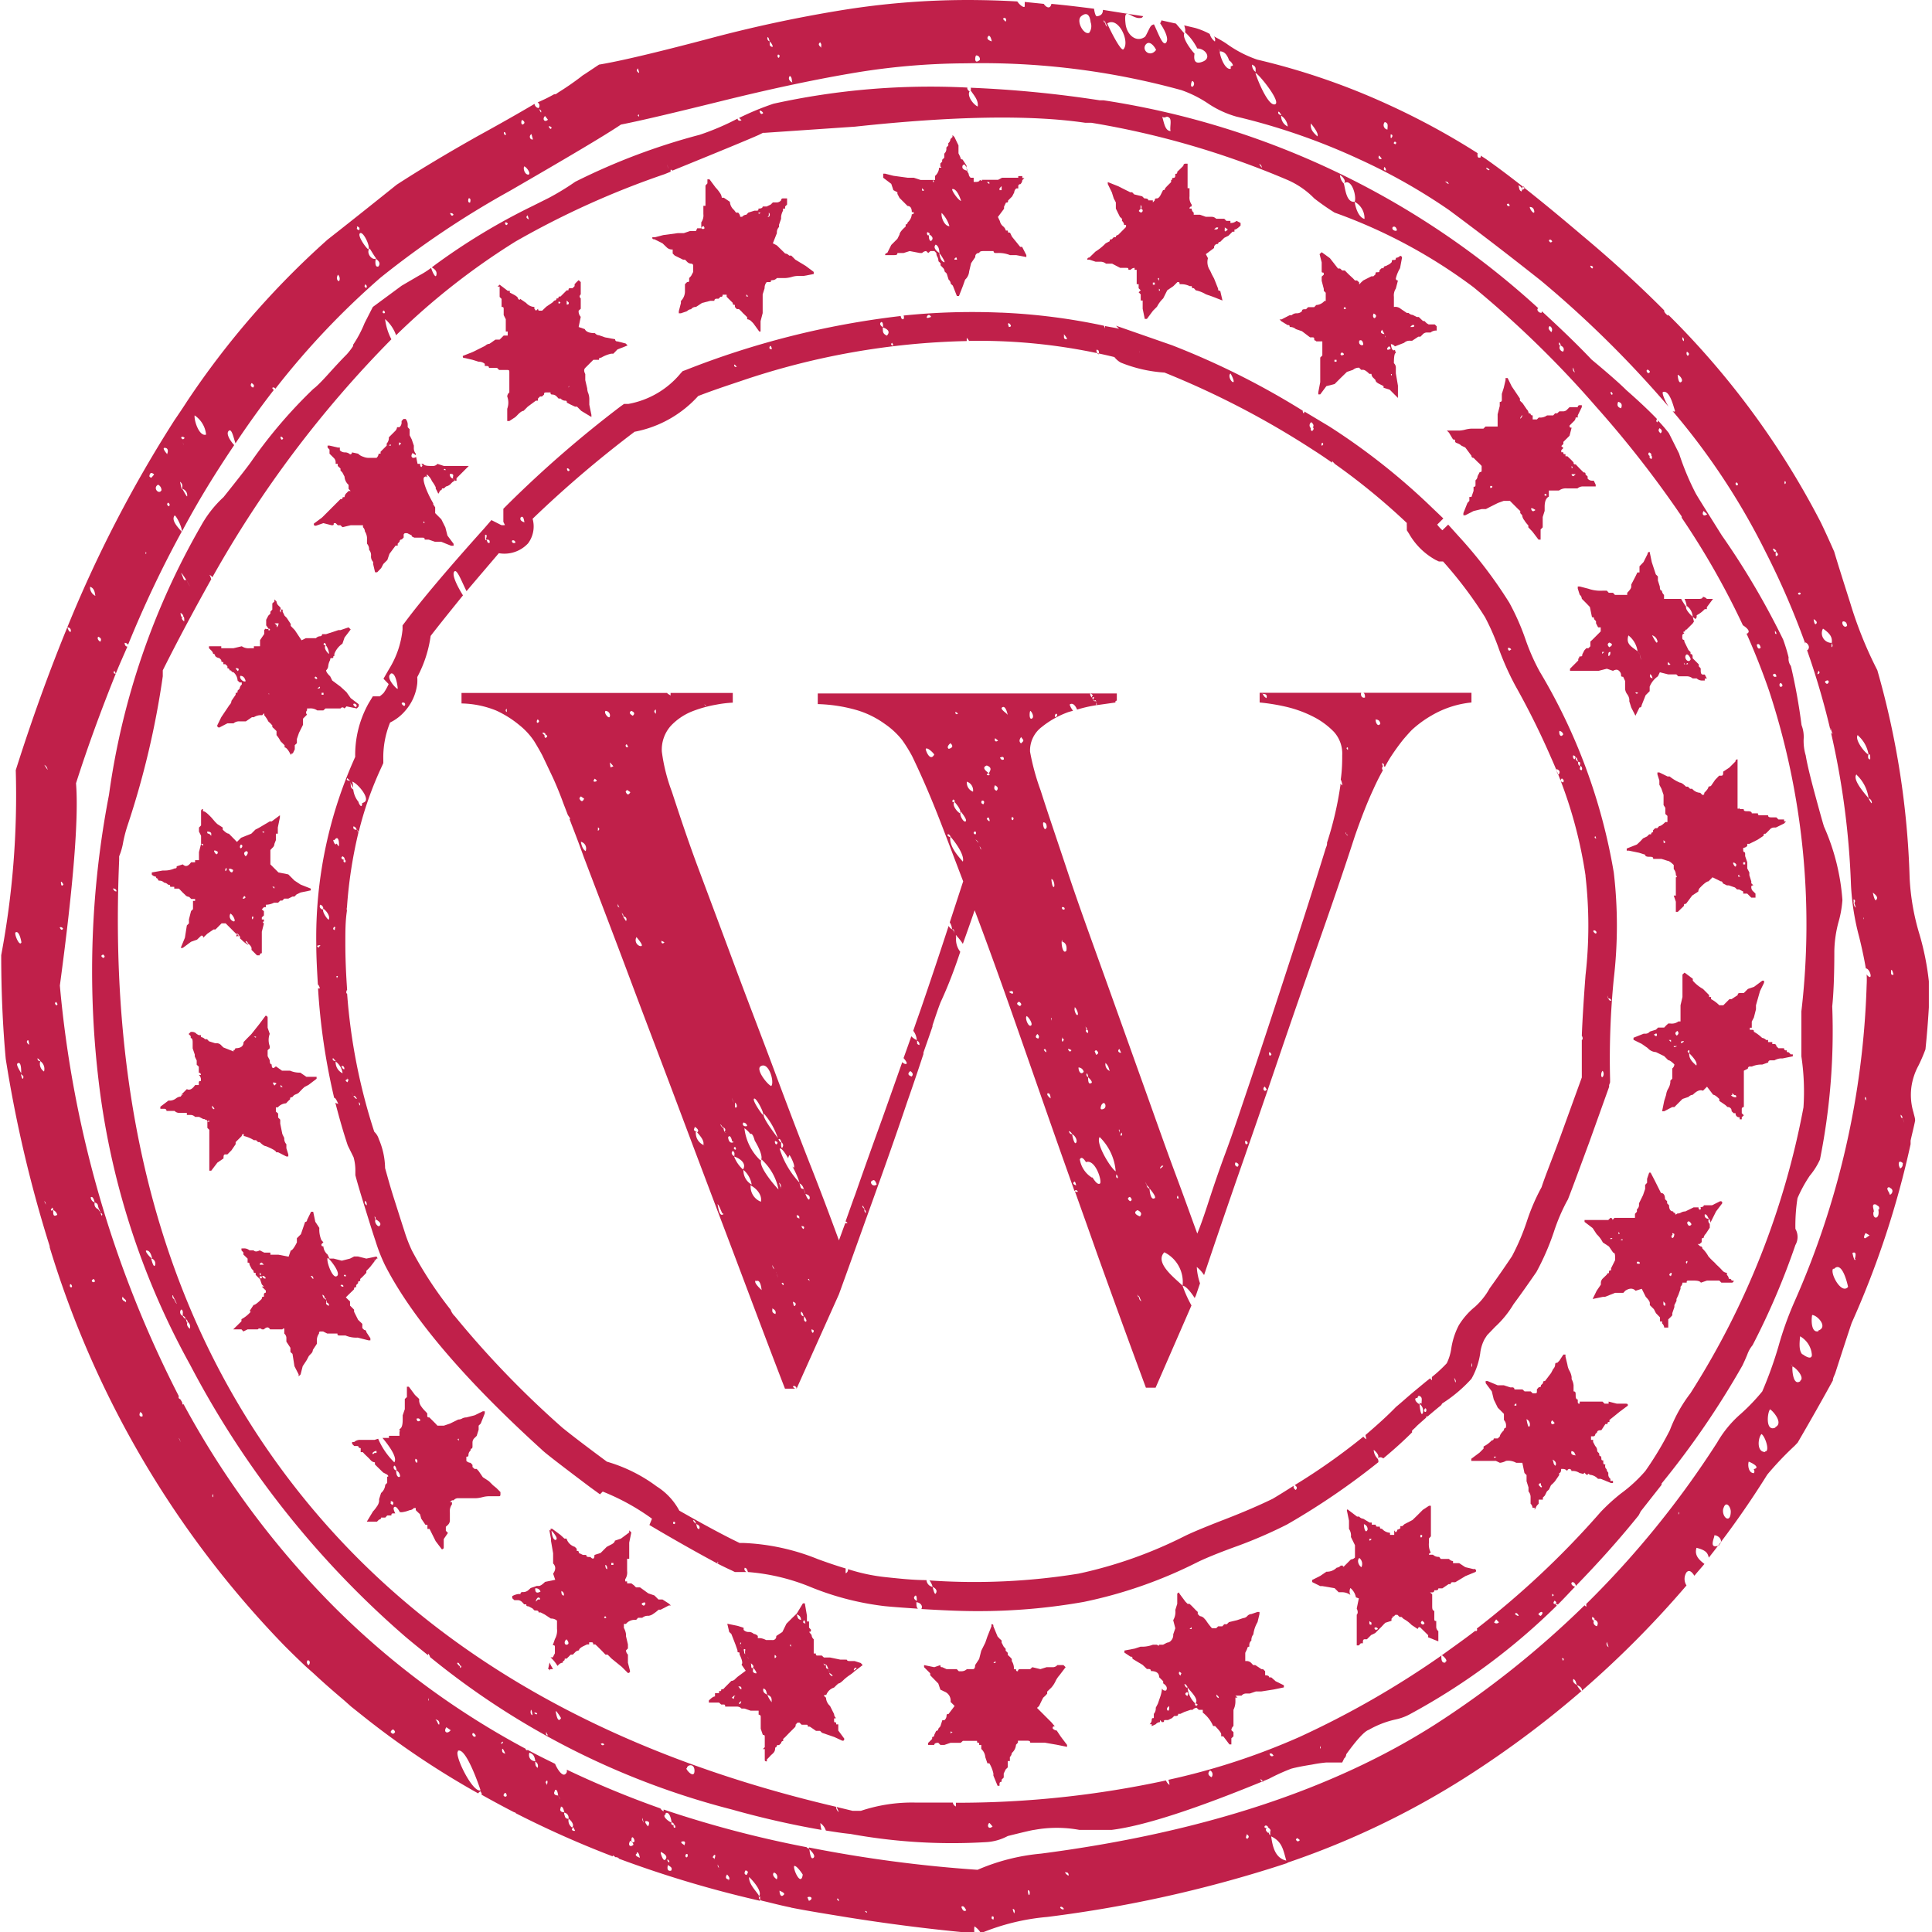
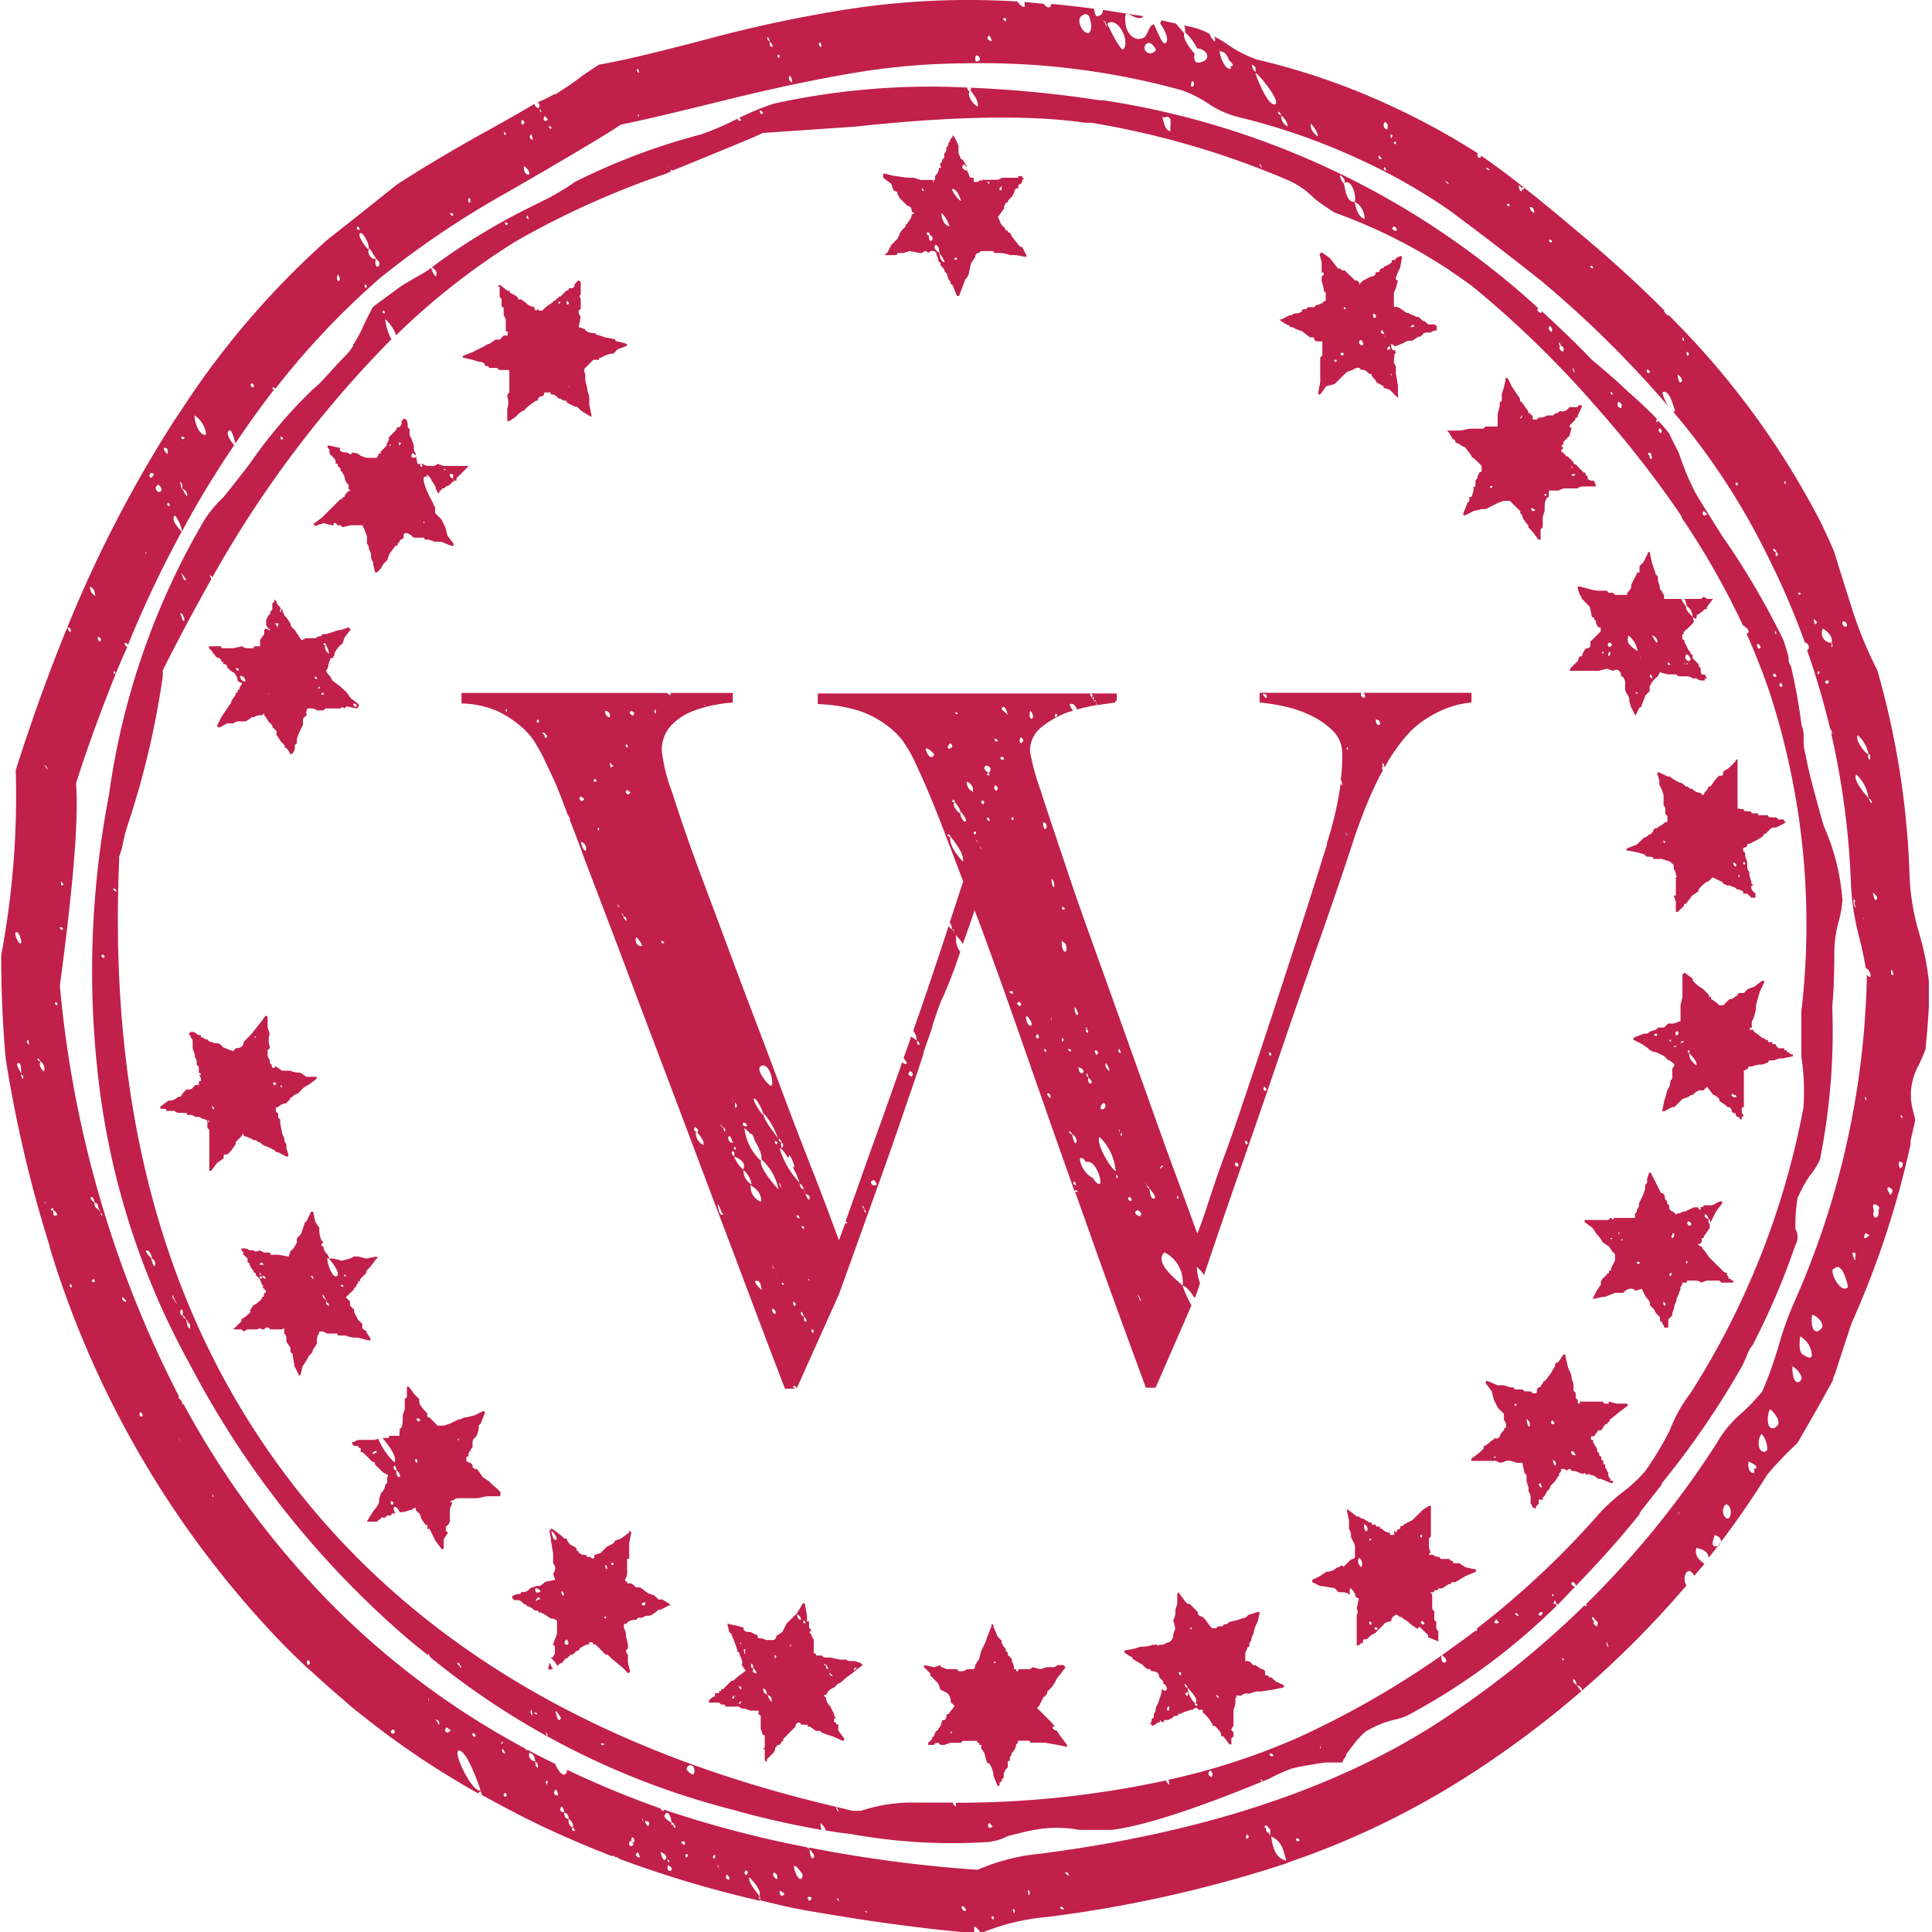
<svg xmlns="http://www.w3.org/2000/svg" width="250px" height="250px" viewBox="0 0 119.43 119.58">
  <title>Fichier 4</title>
  <g id="Calque_2" data-name="Calque 2">
    <g id="Calque_1-2" data-name="Calque 1">
      <path d="M28.49,43.54a6,6,0,0,1,2.15.44,6.47,6.47,0,0,1,1.43.9,4.38,4.38,0,0,1,.92,1c.22.36.39.66.51.89l.65,1.37q.3.66.57,1.38c.1.28.23.6.35.92l.16.24s0,0-.06,0l.14.37c.22.56.47,1.22.75,2,.95,2.5,1.91,5,2.86,7.54s1.94,5.12,2.95,7.81,2.06,5.47,3.16,8.37,2.25,6,3.48,9.18h.72l2.62-5.84c.68-1.87,1.37-3.81,2.09-5.81s1.43-4,2.14-6.11c.35-1,.69-2,1-2.95,0-.07,0-.11,0-.09l0,0c.19-.54.38-1.08.56-1.61a.17.17,0,0,0,0-.07h0c.16-.47.33-1,.5-1.43C58.62,61,59,60,59.36,58.91a1.24,1.24,0,0,1-.24-1,3.48,3.48,0,0,1,.4.51c.25-.7.5-1.4.73-2.08.84,2.22,1.65,4.48,2.45,6.76s1.62,4.64,2.47,7.06c.41,1.17.83,2.35,1.26,3.56.06-.08.13-.07.19,0s-.11.07-.17,0c.46,1.29.93,2.6,1.4,3.94.94,2.62,1.94,5.37,3,8.23h.6l2.22-5.09a7.51,7.51,0,0,1-.55-1.22c-.38-.4-1.78-1.4-1.13-2.07a2.05,2.05,0,0,1,1.13,2.07c.19,0,.5.37.75.76l.08-.17.25-.74A3.67,3.67,0,0,1,74,78.42a2.15,2.15,0,0,1,.45.5c.63-1.88,1.29-3.81,2-5.86.88-2.52,1.74-5,2.6-7.53s1.7-4.94,2.53-7.3,1.57-4.52,2.2-6.47c.4-1.15.78-2.12,1.14-2.89.2-.45.4-.84.6-1.2a.15.15,0,0,1,0-.23.1.1,0,0,1,0,0l-.06-.2c.11,0,.15.11.11.16h0l.07.07c.1-.18.21-.38.31-.54a13.66,13.66,0,0,1,.83-1.16q.36-.42.54-.6a6.77,6.77,0,0,1,1.22-.89A6.05,6.05,0,0,1,91,43.48v-.6H84.29c.08,0,.13.13.12.29-.18.07-.3-.14-.23-.29H77.89v.6a12.41,12.41,0,0,1,1.61.26,7.35,7.35,0,0,1,1.67.6,4.8,4.8,0,0,1,1.31.95A2,2,0,0,1,83,46.75c0,.34,0,.86-.09,1.5.07.13.13.45.08.34a.27.27,0,0,1-.1-.08.25.25,0,0,0,0,.09,21.21,21.21,0,0,1-.83,3.56.24.24,0,0,1,0,.07l0,0c0,.12-.07.22-.1.34q-.66,2.14-1.46,4.62t-1.61,4.95q-.81,2.48-1.61,4.86c-.54,1.59-1,3-1.49,4.32s-.84,2.38-1.13,3.27-.51,1.48-.63,1.76c-.28-.75-.72-2-1.34-3.66s-1.3-3.6-2.06-5.72-1.55-4.34-2.38-6.65S66.65,55.9,66,53.94s-1.23-3.64-1.66-5a14.67,14.67,0,0,1-.66-2.41A1.82,1.82,0,0,1,64.4,45a5.64,5.64,0,0,1,1.66-.93l.28-.08a1.24,1.24,0,0,1-.21-.38c.19-.15.37.08.46.31a8.36,8.36,0,0,1,1.18-.27,1.44,1.44,0,0,0,0-.21.29.29,0,0,0-.1-.07c.06-.07.1,0,.1.07s.09.15,0,.21h0l0,0,0,0h0l1.27-.18s0,0-.06,0,0-.12.07-.1v-.45H50.54v.66a9.61,9.61,0,0,1,2.44.38,5.74,5.74,0,0,1,1.7.84,4.9,4.9,0,0,1,1.08,1,9.24,9.24,0,0,1,.62,1c.56,1.16,1.07,2.34,1.55,3.55s1,2.61,1.61,4.2l-.83,2.54a.88.88,0,0,1,.14.43.53.53,0,0,1-.21-.21c-.57,1.75-1.15,3.48-1.72,5.14-.16.46-.32.9-.47,1.35a1.06,1.06,0,0,1,.22.58,1.12,1.12,0,0,1-.34-.24q-.24.69-.48,1.35c.16.18.3.4.09.36a.36.36,0,0,1-.17-.11c-.44,1.24-.85,2.41-1.24,3.5q-1,2.76-1.66,4.66v0l-.13.35-.48,1.35a.2.2,0,0,1,.12.11s-.09,0-.14,0c-.19.51-.32.88-.39,1.06-.44-1.19-1-2.71-1.73-4.56s-1.48-3.83-2.29-6-1.63-4.28-2.44-6.46-1.57-4.21-2.24-6S41.93,50.28,41.51,49a11.07,11.07,0,0,1-.62-2.47,2.21,2.21,0,0,1,.56-1.61,3.69,3.69,0,0,1,1.34-.9,7.78,7.78,0,0,1,1.49-.41,7.2,7.2,0,0,1,1-.12v-.6H41.43c0,.11,0,.21,0,.17s-.19-.1-.21-.17H28.49Zm56.61,1c.14,0,.23.08.26.25C85.19,45.07,85,44.59,85.1,44.5Zm-7-1.59c.2,0,.27.09.21.26C78.13,43.11,78.12,43,78.05,42.91Zm5.26,3.34a.35.35,0,0,0,0,.13C83.26,46.35,83.25,46.31,83.31,46.25Zm0,5.39q-.08.06-.15-.12Q83.2,51.44,83.26,51.64ZM78.62,65.27c-.09.11-.14.09-.15-.07S78.6,65.18,78.62,65.27Zm-.4,2,.11.16C78.21,67.66,78,67.37,78.22,67.25Zm-1.07,3.5c-.09.09-.14.07-.16-.08S77.14,70.64,77.15,70.75Zm-.73,1.18c.17.06.21.15.11.26A.16.16,0,0,1,76.42,71.93ZM72.82,74a.41.41,0,0,1,.05.18C72.76,74.19,72.74,74.13,72.82,74Zm-1-1.85c.13,0,.14,0,0,.12S71.71,72.26,71.81,72.18Zm-.42,2c-.29.22-.33-.62-.33-.6S71.54,74.07,71.39,74.18Zm-.31-.62c-.06.06-.12,0-.18-.11S71,73.42,71.08,73.56Zm-.16-.13a.77.77,0,0,1-.11-.24Zm-4.52-.27c.09,0,.12.23.12.24Q66.26,73.27,66.4,73.16Zm2.83-3a1.46,1.46,0,0,0-.07-.19C69.23,69.81,69.24,70.17,69.23,70.12Zm1.21,10.13c-.06.07-.1,0-.13-.15a.3.3,0,0,0,.13.15,1.47,1.47,0,0,0,.12.28A.24.24,0,0,1,70.44,80.25Zm-.1-5.35c.22.11.26.23.13.38C70.14,75.16,70.1,75,70.34,74.9Zm-.48-.82c.13.13.13.21,0,.26C69.7,74.22,69.7,74.14,69.86,74.08Zm-.54-3.77c-.11-.12,0-.13,0-.22C69.38,70.15,69.4,70.23,69.32,70.31Zm-.11-5.38a2.14,2.14,0,0,0,.1.22C69.13,65.17,69.08,65,69.21,64.93Zm-.11,8c-.18-.1-.06-.15-.11-.25A.2.2,0,0,1,69.1,72.93Zm-.49-6.65a.45.45,0,0,1-.27-.5C68.55,66,68.53,66.07,68.61,66.28Zm-.5,2.08c.17-.3.36.17.1.27S68.06,68.49,68.11,68.36Zm-.14,2a3.32,3.32,0,0,1,1,2.13C68.66,72.3,67.69,70.71,68,70.36ZM67.77,65c.17.13.16.22,0,.29l-.09-.22A.17.17,0,0,1,67.77,65ZM68,73.26c-.13.08-.31-.14-.47-.41a.13.13,0,0,1,0,.05,1.63,1.63,0,0,1-.77-1.14c.09-.19.24-.06.38.17C67.73,71.71,68.17,73.17,68,73.26Zm-.58-6.21c-.17.08-.14-.35-.15-.37S67.65,67,67.44,67.05Zm-.24-.63c.09.08.07.18.11.25A.16.16,0,0,1,67.2,66.42Zm0-2.7h0c.11.05.12.13.06.23-.1-.11-.15-.13-.07-.22a.07.07,0,0,1,0,0l-.06-.19C67.19,63.63,67.22,63.68,67.2,63.72ZM67,66.34c-.19.24-.33-.08-.32-.27A.34.34,0,0,1,67,66.34Zm-.56-4c.07,0,.27.42.18.48S66.38,62.48,66.45,62.39Zm-.16,7.86c.16.06.36.37.25.53s-.23-.42-.25-.53h0c-.06,0-.12,0-.18-.13s.13,0,.19.13h0ZM66.24,65q-.08.16-.18,0T66.24,65Zm-1.73,0c.08-.11.13-.09.17.06S64.57,65.06,64.51,64.94Zm1.31-8.72c-.1.05-.15,0-.17-.08S65.79,56.12,65.82,56.22Zm-.15,2c.21.07.3.25.26.56C65.69,59.15,65.57,58.23,65.67,58.18Zm0,6q.15,0,.06.15T65.65,64.18ZM65,54.41c.16,0,.24.5.14.49S65,54.47,65,54.41ZM65,63a.41.41,0,0,1,0,.18C65,63.08,64.94,63,65,63Zm-.24,4.69c.17-.12.21.32.18.29S64.64,67.74,64.79,67.65ZM64.51,50.9c.13,0,.2.11.2.3C64.56,51.57,64.43,50.93,64.51,50.9Zm3.08-7.58.1.06c0,.06-.08,0-.1-.06s-.11-.12,0-.17S67.58,43.28,67.59,43.32Zm-.06-.14c-.14-.07-.14-.29-.14-.29C67.74,43.14,67.44,43,67.53,43.18Zm-2.24,1c.09,0,.09.12,0,.19S65.19,44.23,65.29,44.17ZM63.7,44c.11.08.26.41.08.48S63.65,44,63.7,44Zm.43,20c.11.09.13.18.06.28C64,64.24,64,64.15,64.13,64Zm-.37-16.66a1.51,1.51,0,0,1-.1-.28C63.69,47.18,63.73,47.27,63.76,47.36Zm-.3,15.55c.09,0,.44.5.27.59S63.36,63,63.46,62.91Zm-.34-17.28c.15.22.23.2,0,.4C63,45.92,63,45.79,63.12,45.63ZM63,62c.16.11.18.2.05.27C62.84,62.17,62.83,62.08,63,62ZM57.23,46.34c.12-.09.47.27.52.36C57.49,47.2,57.18,46.38,57.23,46.34Zm3.32,6a2,2,0,0,0,.13.25C60.54,52.49,60.58,52.39,60.55,52.31ZM61,50.69c.07-.14.13-.12.17.05S61.09,50.8,61,50.69Zm0-2.76c.08-.1.13-.08.17,0S61,48,61,47.93Zm1.57,2.65c.09,0,.11.08.06.16S62.49,50.66,62.55,50.58Zm0,10.93-.19-.1C62.56,61.25,62.7,61.41,62.59,61.51ZM62,43.76c.21-.06.32.6.29.49S61.72,43.86,62,43.76ZM62.06,47c-.11.07-.19,0-.24-.11C62,46.81,62.06,46.85,62.06,47Zm-.36-1.16c-.16.12-.25,0-.18-.15Zm-.2,2.76c.2.1.23.21.11.34C61.46,48.9,61.43,48.78,61.5,48.62ZM61,47.38c.45.16.1.42.15.49C60.8,47.63,60.75,47.47,61,47.38Zm-.27,2.17c.12,0,.14.11.06.23C60.66,49.74,60.63,49.67,60.7,49.55Zm-.13,2.75-.3-.34C60.48,52.07,60.46,52.17,60.57,52.3Zm-.31-.84a.12.12,0,0,1,0,.19C60.16,51.59,60.16,51.53,60.26,51.46ZM60.15,49a.59.59,0,0,1-.38-.62A.57.57,0,0,1,60.15,49Zm-.94-4.82c-.09.06-.14,0-.16-.07S59.19,44.09,59.21,44.19Zm-.3,5.31c.1,0,.13.1.09.14s0,0,0,0,.5.54.33.7c-.16-.08-.49-.49-.34-.68,0,0,0,0-.06,0S58.84,49.58,58.91,49.5ZM58.75,46c.18.16.15.28-.1.35C58.54,46.28,58.57,46.16,58.75,46Zm-.18,5.66c0-.1-.07-.19-.1-.29a2.39,2.39,0,0,1,.1.29c.06-.06.11,0,.18.09S58.64,51.82,58.57,51.7Zm.17.11c.24.26.91,1.14.78,1.56C59.16,52.92,58.68,52.36,58.74,51.81Zm.65-1.54s.44.52.3.61S59.27,50.38,59.39,50.27ZM59.09,58l0-.11C59.13,57.87,59.15,57.91,59.09,58ZM59,57.8s0-.22-.14-.26C58.92,57.47,59,57.55,59,57.8Zm-2.15,6.89c-.26-.08-.11-.15-.18-.29C56.8,64.47,56.85,64.56,56.83,64.69Zm-.57,1.61c.15.11.18.22.07.33C56.12,66.55,56.09,66.45,56.26,66.3Zm-2.09,7a.2.2,0,0,1-.35-.17C54,73,54.06,73,54.17,73.26Zm-.75,1.56a.23.23,0,0,1,.07.22C53.4,75,53.43,74.86,53.42,74.82Zm-.09-.2s.13.22.1.18S53.24,74.71,53.33,74.62Zm-3.16,7.64c.1,0,.13.08.07.17S50.12,82.34,50.17,82.26Zm-3.46-3c.29-.17.33.58.34.56S46.51,79.38,46.71,79.25Zm-.32-5.92c.33.18.7.57.61,1A1,1,0,0,1,46.39,73.33Zm1.33,7.61c.17.09.23.2.18.34C47.62,81.23,47.77,81.07,47.72,80.94Zm0-2.66.12.23C47.71,78.44,47.76,78.39,47.71,78.28Zm.26.48a1.25,1.25,0,0,1-.13-.26c0,.09.09.17.13.26s.05.21.08.31A2.81,2.81,0,0,1,48,78.76Zm-.89-7a3.39,3.39,0,0,1,1,1.81C47.87,73.39,46.74,72.06,47.08,71.76Zm.83-1.16c.11,0,.14.08.07.16S47.84,70.69,47.91,70.6Zm.34,2.91c0,.08-.15-.41-.14-.36A.28.28,0,0,1,48.25,73.51Zm0,5.87c.1-.08.15,0,.15.08S48.31,79.49,48.3,79.38Zm.59.94s.07.25.08.27S48.92,80.41,48.89,80.32ZM49,85.81c.1-.07.17,0,.22.08S49.09,86,49,85.81Zm0-5.24c.18.06.22.14.13.25S49,80.53,49,80.57Zm.25-5.36c.23.07.1.11.17.2C49.28,75.4,49.22,75.34,49.24,75.21Zm.29,6c.1.07.09.19.13.26A.19.19,0,0,1,49.53,81.17Zm0-5.32q.23,0,.12.18C49.53,76,49.55,75.89,49.51,75.85Zm.29,5.93c-.23-.06-.1-.25-.16-.34C49.74,81.47,49.92,81.81,49.8,81.78Zm.25-2.42s-.06-.19-.15-.19C50,79.1,50,79.16,50.05,79.36Zm-.39-5.81.09.31q.34.09.24.33c-.09.1-.25-.34-.24-.33a1.15,1.15,0,0,1-.09-.31c-.28,0-.18-.16-.29-.35A.49.49,0,0,1,49.66,73.55Zm-.6-1.28-.12-.11a5,5,0,0,1,.44,1,5.45,5.45,0,0,1-1.23-2.1c.09-.08.31.21.53.59a.52.52,0,0,1,.08-.2C48.84,71.54,49.16,72.14,49.06,72.27Zm-.73-1.22c-.14-.11-.07-.3-.09-.41C48.41,70.78,48.44,70.92,48.33,71.05Zm-.25-.57c.06-.06.12,0,.17.14s-.12,0-.17-.14S47,69.1,47.22,68.94A4.42,4.42,0,0,1,48.08,70.48ZM47,66c.51-.33.88,1,.66,1.22C47.42,67.13,46.69,66.2,47,66Zm.14,3c-.09-.06-.68-.92-.54-1S47.24,68.92,47.16,69ZM47,71.83a3.24,3.24,0,0,1-1-2,1.47,1.47,0,0,1,.37.36c.11-.08.21.19.27.41C46.93,71.08,47.18,71.66,47,71.83Zm-1.06-2.35a.25.25,0,0,1,.23.21C46,69.77,45.82,69.62,45.94,69.48Zm0,2.93a1.52,1.52,0,0,1,.51.91,1,1,0,0,1-.51-.91,2.09,2.09,0,0,1-.58-.83C45.79,71.72,46.16,72.06,45.89,72.41Zm-.63-1.16c.13.13.05.22.07.32C45.2,71.47,45.18,71.36,45.26,71.25Zm.11-.09c-.1-.07-.1-.12,0-.18C45.51,71.11,45.5,71.17,45.37,71.16Zm0-2.91a.25.25,0,0,1,.1.28.09.09,0,0,1-.11,0,1.06,1.06,0,0,0,0-.3l-.09,0S45.32,68.18,45.33,68.25Zm-.08,0a1.72,1.72,0,0,1-.11-.3Zm0,2.44c-.22.11-.32-.07-.35-.29C45.06,70.24,45.18,70.34,45.24,70.64Zm-.47-.58c-.15,0-.16-.3-.17-.32C44.81,69.82,44.86,69.93,44.77,70.06Zm-.16-.34c0,.07-.11,0-.17-.11S44.55,69.59,44.61,69.72Zm0,5.37c-.3.26-.34-.6-.38-.6C44.41,74.52,44.57,75,44.63,75.09Zm-1.17-4.24A.82.82,0,0,1,43,70C43.19,70.23,43.53,70.56,43.46,70.85Zm-.54-1.11c.15.12.18.22.08.29C42.73,69.92,42.94,69.89,42.92,69.74Zm.64-26.11c-.06,0-.1,0-.11-.1A.14.14,0,0,0,43.56,43.63ZM38.65,49a.17.17,0,0,1,.1-.1l.19.13C38.84,49.22,38.74,49.22,38.65,49Zm2.4,9.32c-.1.13-.22.07-.18-.09Zm-.54-14.4a.65.65,0,0,1,0,.26C40.4,44.06,40.39,44,40.51,43.91ZM39.32,58c.11.14.55.64.2.55A.38.38,0,0,1,39.32,58ZM39,44q.3.12.09.3Q38.78,44.13,39,44Zm-.19,2.23c-.1.06-.15,0-.16-.07S38.73,46,38.77,46.18Zm-.54,9.94c0,.09.07.18.11.28s.17.14.11.28a.18.18,0,0,1,.18.28s-.19-.29-.18-.28a1.49,1.49,0,0,0-.11-.28,1.46,1.46,0,0,1-.11-.28c-.19-.08-.07-.12-.11-.26A2,2,0,0,0,38.23,56.12Zm-.38-8.74-.18.07c0,.07,0,.09,0,0h0c0-.12-.08-.4,0-.27A1.43,1.43,0,0,1,37.85,47.38ZM37.41,44c.15,0,.31.16.26.35S37.26,44.1,37.41,44Zm-.48,7.21c.19.1,0,.22,0,.21S36.94,51.2,36.93,51.17Zm-.18-3c.14.09.15.15,0,.17S36.68,48.25,36.75,48.19Zm-.57,4.47c-.2-.1-.28-.42-.3-.58A.43.43,0,0,1,36.18,52.66Zm-.28-3.37.18.12c-.09.21-.19.2-.29,0A.17.17,0,0,1,35.9,49.29Zm-2.29-3.94c.06,0,.08.06.07.09h0c.13.06.15.12.05.19s-.11-.09-.1-.13S33.35,45.33,33.61,45.35Zm-.39-.83c.09.07.09.14,0,.19S33.12,44.58,33.22,44.52Zm-1.93-.65a1.68,1.68,0,0,1,0,.18A.11.11,0,0,1,31.29,43.87Z" style="fill:#c0204a" />
      <path d="M25,101.29c.47.4.95.78,1.42,1.16,0,0,0-.06,0-.09s.11.1.12.2A48.59,48.59,0,0,0,45.23,112a55.5,55.5,0,0,0,5.54,1.26,1.91,1.91,0,0,1-.07-.42.87.87,0,0,1,.34.46c.52.08,1,.16,1.52.21a35,35,0,0,0,8.35.51,3.2,3.2,0,0,0,1.39-.38c1-.25,1.56-.38,1.64-.38a7.7,7.7,0,0,1,2.79,0h2q3-.37,9.73-3.16a12.32,12.32,0,0,1,1.39-.63c.34-.09.76-.17,1.27-.25a8.3,8.3,0,0,1,.88-.13h1l.12-.25a.36.36,0,0,0,.13-.26c.67-.93,1.14-1.43,1.39-1.51a5.9,5.9,0,0,1,1.64-.64,3.27,3.27,0,0,0,1-.38,40,40,0,0,0,9-6.67.6.6,0,0,1-.08-.13s.09,0,.14.07c.36-.35.72-.75,1.08-1.12-.17,0-.35-.24-.14-.28a.29.29,0,0,1,.18.24c1.31-1.35,2.61-2.78,3.89-4.37l.13-.25,1.29-1.64a.25.25,0,0,1,0-.08l0,0a52.69,52.69,0,0,0,5-7.3c.08-.17.19-.4.31-.7a1.9,1.9,0,0,1,.32-.56,45.53,45.53,0,0,0,2.65-6.2,1,1,0,0,0,0-1,11,11,0,0,1,.13-1.9,8.51,8.51,0,0,1,.76-1.39,4.32,4.32,0,0,0,.63-1,40.43,40.43,0,0,0,.76-9.48c.08-.76.13-1.9.13-3.42a7.41,7.41,0,0,1,.25-1.77,6.67,6.67,0,0,0,.25-1.39,13.57,13.57,0,0,0-1.14-4.55c-.08-.25-.27-.93-.56-2s-.49-1.9-.57-2.4a3.16,3.16,0,0,1-.13-1,2,2,0,0,0-.13-.88,35.67,35.67,0,0,0-.66-3.66.74.74,0,0,1-.14-.53h0a10.71,10.71,0,0,0-.34-1.11,48.2,48.2,0,0,0-3.8-6.45c-1-1.6-1.56-2.48-1.64-2.65a16.32,16.32,0,0,1-1-2.41l-.63-1.26a10.46,10.46,0,0,0-.73-.84.1.1,0,0,1,0,.17.13.13,0,0,1,0-.2c-.47-.49-1.09-1.08-1.9-1.79-.42-.42-1.14-1.05-2.15-1.89-1-1.05-2-2-3.09-3a.24.24,0,0,1,0,.09c-.17.06-.37-.21-.21-.27A51.26,51.26,0,0,0,68.24,6.21H68a71,71,0,0,0-8-.78.17.17,0,0,1,0,.16h0c.2.31.5.61.44,1-.26-.1-.75-.72-.45-1a.14.14,0,0,1-.07.06c-.11-.09-.14-.16-.12-.23a45.12,45.12,0,0,0-12,1,17,17,0,0,0-2.13.88l.15.14c-.13.08-.25,0-.24-.1a16,16,0,0,1-2.34,1,39.76,39.76,0,0,0-7.71,2.91,15.9,15.9,0,0,1-1.64,1l-1,.5a39.12,39.12,0,0,0-6.07,3.67l-.17.13c.23.13.34.28.28.49s-.27-.27-.32-.46a5.41,5.41,0,0,1-.74.47l-1.08.63L23,19l-.51,1a7.21,7.21,0,0,1-.71,1.34.21.21,0,0,1,0,.08l0,0a4.26,4.26,0,0,1-.39.51c-.25.25-.61.63-1.07,1.14s-.78.84-1,1a30.08,30.08,0,0,0-3.79,4.42q-.25.38-1.77,2.28a7,7,0,0,0-1.39,1.77A45.86,45.86,0,0,0,6.67,49.2,57.46,57.46,0,0,0,6,66.65a47.84,47.84,0,0,0,5.69,17.82A57.55,57.55,0,0,0,25,101.29Zm-18.69-42c-.15-.09-.14-.16,0-.21C6.43,59.18,6.43,59.25,6.31,59.29Zm21.91,43.65c.06-.07.12,0,.18.13S28.27,103.07,28.22,102.94Zm.19.3a.25.25,0,0,1,0-.16C28.5,103.12,28.5,103.18,28.41,103.24Zm4.37,2.63c0-.11.08,0,.1.29C32.78,106.13,32.74,106,32.78,105.87ZM33,106c.08,0,.14,0,.17.07S33,106.1,33,106Zm.76,1.23a.18.18,0,0,0,.09.16C33.75,107.44,33.72,107.39,33.72,107.23Zm.6-1.31a3.23,3.23,0,0,1,.29.42C34.42,106.76,34.32,105.89,34.32,105.92Zm2.79,2a.11.11,0,0,1,.17.07C37.2,108.06,37.15,108,37.11,107.92Zm5.29,1.53c0-.22.47-.34.47.15S42.45,109.63,42.4,109.45Zm18.74,3.39.18.21C61.11,113.26,61,113,61.14,112.84ZM74.91,110q-.33-.18-.09-.42A.27.27,0,0,1,74.91,110Zm3,.16c.06-.06.12,0,.18.11S78,110.25,77.9,110.12Zm-.14-.23s.18.25.16.22S77.81,110,77.76,109.89Zm.73-1.37c.1-.08.19,0,.25.11C78.62,108.74,78.54,108.7,78.49,108.52Zm3.15-.3c-.06-.09,0-.13,0-.19A.13.13,0,0,1,81.64,108.22Zm7.74-5.36c-.3.07-.24-.33-.26-.44S89.63,102.8,89.38,102.86Zm3-2.47.14-.2.17.18A.2.2,0,0,1,92.38,100.39Zm1.31-.49c0-.13.09-.14.19,0S93.79,100,93.69,99.9Zm1.61.08c-.19-.06-.21-.13-.06-.22S95.46,99.85,95.3,100ZM96,98.65c.11.06.12.11,0,.15A1.15,1.15,0,0,1,96,98.65Zm.25.64c-.19,0-.22-.08-.1-.22C96.38,99.27,96.14,99.15,96.23,99.29Zm13.92-57c.11.11.1.18,0,.22S110,42.32,110.15,42.27Zm-.28-3.05c-.15,0-.08-.1-.11-.17S109.89,39.14,109.87,39.22Zm0,2.62q-.16.1-.24-.09Q109.81,41.61,109.87,41.84Zm-1-1.76c-.12.11-.2,0-.23-.2C108.78,39.82,108.85,39.89,108.9,40.08Zm-3.52-8.47.22.2C105.38,32,105.22,31.84,105.38,31.61Zm-2.72-5.12c.15.09.17.2.06.31C102.57,26.71,102.54,26.6,102.66,26.49ZM102,28q.18.09.12.18h0a.16.16,0,0,1,0,.24c-.1-.11-.14-.13-.07-.2l0,0C102,28.22,101.88,28.11,102,28Zm-1.92-3.13c.21.05.27.19.18.4C100.05,25.21,100,25.08,100.07,24.9Zm-.34-.53c0,.12-.09.12-.12,0S99.69,24.23,99.73,24.37ZM97.3,22.75a1.75,1.75,0,0,0,.1.3A.23.23,0,0,1,97.3,22.75Zm-.79-1.37h0c.19.09.25.21.17.38-.16,0-.3-.22-.19-.36a.11.11,0,0,1,0,0,.16.16,0,0,1-.06-.21C96.5,21.28,96.54,21.33,96.51,21.38Zm-.67-1.2a.25.25,0,0,1,.1.38C95.82,20.41,95.7,20.34,95.84,20.18Zm-9.71-6.13c.12-.06.2,0,.25.16S86,14.26,86.13,14.05Zm-1.75-.5c-.38-.1-.56-.72-.61-1.06A1.16,1.16,0,0,1,84.38,13.55ZM83.1,11.36c.48-.39.81.81.67,1.13-.52.06-.58-.82-.67-1.13a.81.81,0,0,1-.24-.53C83,10.9,83.29,11.21,83.1,11.36Zm-5.22-1.21c.18.11.1.18.18.27C78,10.37,77.83,10.12,77.88,10.15ZM72.31,7.3c.15.14,0,.62.07.81-.35,0-.41-.54-.52-.88C72.09,7.36,72.1,7.11,72.31,7.3ZM47.16,7c-.09.09-.16.07-.21-.08S47.12,6.89,47.16,7Zm-5.84,3.45a2.27,2.27,0,0,1-.12-.26Zm-8.74,2.87s.09.29.08.26C32.49,13.5,32.47,13.42,32.58,13.33Zm-1.22.52c-.08.13-.13.11-.17,0S31.3,13.74,31.36,13.85Zm-7.68,5.37c.1.12.09.18,0,.18S23.58,19.26,23.68,19.22Zm-6.23,7.94c-.08.1-.13.07-.16-.06S17.44,27.06,17.45,27.16Zm-6,8.73,0,0c.4.7.19.36,0,0-.16.12-.18-.13-.28-.34S11.29,35.63,11.45,35.89Zm-.24,2.32c-.09,0-.11-.2-.11-.27C11.28,38.05,11.31,38.14,11.21,38.21Zm.11.26c-.15-.12-.18-.22-.08-.29S11.34,38.4,11.32,38.47ZM6.91,55a.19.19,0,0,1,.23.17C7,55.18,7,55.11,6.91,55ZM9,77.4c.22,0,.31.34.34.49C9.24,77.88,8.82,77.38,9,77.4Zm.33.5a.34.34,0,0,1,.2.39C9.44,78.54,9.31,78,9.28,77.9Zm1.31,2.28c0,.08.07.17.11.26C10.55,80.34,10.62,80.27,10.59,80.18Zm.12.25c0,.09.08.18.11.27C10.8,80.64,10.73,80.49,10.71,80.43Zm.65,1.16c0,.06-.1,0-.16-.11s.11,0,.16.11.21.18.09.29Zm-.23-.53c.13.16,0,.27.09.4A.25.25,0,0,1,11.13,81.06Zm.53,1.21c-.13-.08-.3-.31-.15-.44A.37.37,0,0,1,11.66,82.27Zm1.42,2c0,.08.07.16.11.25ZM18,91.81Q6.29,76.63,7.3,53.24V53a3.94,3.94,0,0,0,.25-.88,8.68,8.68,0,0,1,.26-1A52.81,52.81,0,0,0,10,41.86v-.37c1-2,2-3.85,3-5.64-.05-.16-.09-.28-.15-.28a.39.39,0,0,1,.22.16A68.82,68.82,0,0,1,24.15,21a3.65,3.65,0,0,1-.39-1.25,2.36,2.36,0,0,1,.68,1,43.35,43.35,0,0,1,7.39-5.8,53,53,0,0,1,9.23-4.17l.37-.15h0a.55.55,0,0,0,0-.12c.07,0,.11,0,.09.06h0s0,0,0,0c2.85-1.16,4.65-1.9,5.37-2.22l.26-.13h.12l5.57-.38Q62,6.85,67.1,7.6h.38a53,53,0,0,1,12.14,3.54,5.21,5.21,0,0,1,1.65,1.14,14.85,14.85,0,0,0,1.26.88,32.62,32.62,0,0,1,8.6,4.62,63.26,63.26,0,0,1,7.58,7.39,66,66,0,0,1,5.08,6.47s0-.05,0-.06l0,.07c.08.1.15.21.22.31a.2.2,0,0,1,0,.08,48.55,48.55,0,0,1,3.79,6.66c.16.1.48.34.31.48s-.06,0-.1,0c.53,1.19,1,2.38,1.41,3.57a46.34,46.34,0,0,1,2,19.85v2.78a14.81,14.81,0,0,1,.13,3.16,50,50,0,0,1-7,17.7,8.92,8.92,0,0,0-1.27,2.28,20.54,20.54,0,0,1-1.52,2.53,9,9,0,0,1-1.51,1.39A11.88,11.88,0,0,0,99,93.58a54,54,0,0,1-7.67,7.22.13.13,0,0,1,0,.14.11.11,0,0,1-.1,0c-.67.52-1.36,1-2.06,1.51a.13.13,0,0,1,0,0v0a56.25,56.25,0,0,1-8.84,5.07,42.37,42.37,0,0,1-8.09,2.64,1.07,1.07,0,0,1,.07.32.67.67,0,0,1-.22-.28,61,61,0,0,1-13,1.38,1.63,1.63,0,0,1,0,.23.31.31,0,0,1-.19-.24c-.76,0-1.5,0-2.28,0a10,10,0,0,0-3.41.51h-.51l-1-.24a2.08,2.08,0,0,1,.14.32.45.45,0,0,1-.17-.33Q29.42,106.63,18,91.81Z" style="fill:#c0204a" />
      <path d="M29.17,22.27l.38.12a.53.53,0,0,1,.38.13v.13c.17,0,.26,0,.26.12h.5l.13.13h.5c.09,0,.13,0,.13.13v1.26a.34.34,0,0,0-.13.25,1.1,1.1,0,0,1,0,.76v.76h.13l.38-.25.13-.13c.16-.17.29-.25.37-.25l.26-.26.5-.37h.13v-.13l.13-.13h.12l.13-.12c0-.09,0-.13.13-.13H34c0,.08,0,.13.12.13a.39.39,0,0,1,.26.12l.12.13h.13a.38.38,0,0,0,.25.13c.09,0,.13,0,.13.12l.25.13.26.12h.12l.13.13.13.13.63.38v-.13l-.13-.63v-.38a1.16,1.16,0,0,0-.06-.32.84.84,0,0,1-.07-.31l-.12-.51v-.38c-.09-.17-.09-.29,0-.38l.12-.12.38-.38H37c0-.09,0-.13.13-.13a2.09,2.09,0,0,1,.63-.25h.13l.25-.26.63-.25-.12-.12-.51-.13A.12.12,0,0,1,38,21l-.63-.12L37,20.75a.34.34,0,0,1-.25-.13c-.34,0-.55-.08-.63-.25l-.38-.13.13-.63a.49.49,0,0,1-.13-.38l.13-.12v-.64c-.09-.08-.09-.16,0-.25v-.76l-.13-.12-.13.12-.12.13v.12l-.13.13h-.13c-.08,0-.12,0-.12.13H35l-.25.25-.13.13c-.08,0-.13,0-.13.06s0,.06-.12.06a.12.12,0,0,1-.13.13l-.13.13-.37.25-.26.25h-.12c-.09,0-.13,0-.13-.12l-.13.12L33,19.11V19a.73.73,0,0,1-.51-.25l-.38-.26q0,.13-.12,0c0-.08-.09-.16-.26-.25l-.25-.13V18h-.13l-.5-.38-.13.12h.13v.64l.12.12V19c.09,0,.13,0,.13.13v.37l.13.26v.76h.12v.25h-.25l-.25.25h-.26l-.37.26a.39.39,0,0,0-.26.12l-.76.38-.63.25c0,.09,0,.13.13.13Zm6.07,1.64c-.08,0-.12,0-.12.13v-.13ZM35,18.73V18.6l.13.13c0,.08,0,.12-.13.12Zm-.38,0c-.08.08-.13.08-.13,0S34.53,18.64,34.61,18.73Z" style="fill:#c0204a" />
-       <path d="M40.93,15.06l.26.25a.46.46,0,0,0,.37.13v.25l.13.13.51.25h.12l.13.13a.37.37,0,0,0,.25.12.12.12,0,0,1,.13.13v.38l-.13.25-.12.13v.13c0,.08,0,.12-.13.12l-.13.13V18a.85.85,0,0,1-.25.63v.13l-.13.5v.13h.13l.38-.13a.37.37,0,0,1,.25-.12A.34.34,0,0,1,43,19l.38-.25.51-.13h.25a.12.12,0,0,1,.13-.13h.13l.12-.12c.09,0,.13,0,.13-.13h.25v.13l.38.38c0,.08,0,.12.13.12V19l.12.13h.13l.13.12.12.13.26.25v.13a.39.39,0,0,1,.25.12l.13.13.37.51H47v-.64l.13-.5V18.22l.12-.38a.54.54,0,0,1,.13-.38h.25c0-.08,0-.12.13-.12a.38.38,0,0,0,.25-.13h.51a1.88,1.88,0,0,0,.38-.06,1.4,1.4,0,0,1,.38-.07h.38l.63-.12v-.13l-.51-.38-.63-.38-.25-.25h-.13a.38.38,0,0,0-.25-.13l-.51-.5-.25-.13.25-.63a.49.49,0,0,1,.13-.38v-.13l.13-.38v-.12a1,1,0,0,1,.12-.38v-.13h.13v-.13l.12-.12v-.38h-.25a.11.11,0,0,0-.12.12.36.36,0,0,1-.26.13h-.25l-.13.13-.25.12h-.25c0,.09-.09.13-.26.13,0,.09,0,.13-.12.13h-.13l-.38.12-.12.13a.36.36,0,0,0-.26.13h-.12a.4.4,0,0,0-.13-.26h-.13L45.36,13a.74.74,0,0,1-.26-.51l-.37-.25H44.6a.61.61,0,0,0-.13-.32,2.1,2.1,0,0,0-.25-.31l-.38-.51h-.13v.25l-.12.13v1.26h-.13v.51a.73.73,0,0,1-.13.51v.37h-.25L43,14.3h-.37l-.38.13h-.38l-.89.12-.5.13H40.3c0,.09,0,.13.13.13Zm6.58-1.77v-.13a.17.17,0,0,1,0,.26h-.13A.12.12,0,0,0,47.51,13.29ZM47,13.16c-.08.09-.13.09-.13,0Zm-.88,5.06.12.13h-.12ZM43.48,14c.08.12.06.18-.07.17S43.35,14,43.48,14Z" style="fill:#c0204a" />
      <path d="M34,94.59h0v0S34,94.6,34,94.59Z" style="fill:#c0204a" />
-       <path d="M38.34,25.15a70.42,70.42,0,0,0-7,6.08l-.26.26v.81l.1.2a1,1,0,0,1-.23,0l-.61-.31-.45.52C27.6,35.26,26,37.16,25,38.5l-.16.21,0,.26A5.74,5.74,0,0,1,24,41.42l-.34.59.32.33a3.28,3.28,0,0,1-.31.55c-.15.15-.24.2-.23.21H23l-.26.43a6.55,6.55,0,0,0-.83,3.32A27.1,27.1,0,0,0,19.5,58.41c0,.85.05,1.69.1,2.52a.45.45,0,0,1,.12.25l-.11,0a40,40,0,0,0,1,6.78c.09-.07.33.53.22.35a.3.3,0,0,1-.15-.06c.23.89.48,1.78.77,2.65l.36.73h0a3,3,0,0,1,.11.87l0,.24c.15.56.35,1.23.59,2s.46,1.49.66,2.08a10.64,10.64,0,0,0,.58,1.48c1.69,3.31,5,7.15,9.69,11.41.1.1.29.29,3,2.33l.62.45.17-.17A14,14,0,0,1,40.28,94l-.16.39.66.39c1.42.83,2.61,1.49,3.56,2,0-.06,0-.1,0-.12s.08.09,0,.12c.32.16.6.3.87.42l.2.1.22,0c.15,0,.33,0,.49,0-.1-.07-.15-.15-.1-.26.13,0,.16.16.2.26a12.79,12.79,0,0,1,3.76.88,17.59,17.59,0,0,0,4.69,1.23c.71.07,1.39.11,2.07.16-.12-.12-.08-.26-.1-.4.2,0,.44.2.31.42,1.18.07,2.34.13,3.45.13A37.38,37.38,0,0,0,67,99.15a28.21,28.21,0,0,0,7-2.44c.44-.22,1.27-.57,2.46-1s2.27-.92,3.12-1.35a44.39,44.39,0,0,0,5.66-3.86c0-.09,0-.17-.06-.23a.83.83,0,0,1-.23-.53c.09.06.42.37.23.53a.26.26,0,0,1,.36,0c.65-.54,1.25-1.08,1.79-1.62a.17.17,0,0,1,0-.11l0,0c.08-.08.18-.16.25-.24s.32-.29.62-.56c0-.07,0-.09.09-.07.23-.2.49-.42.85-.71a.22.22,0,0,1,.06-.1s0,0,0,0A8.84,8.84,0,0,0,91,85.34a4.56,4.56,0,0,0,.54-1.56,2.46,2.46,0,0,1,.28-.91l.15-.23h0l.5-.52a6.23,6.23,0,0,0,1.13-1.39c.46-.62.93-1.29,1.42-2a15.51,15.51,0,0,0,1.08-2.48,11.79,11.79,0,0,1,.79-1.87l.08-.14c.31-.79.75-2,1.31-3.51l1.24-3.46,0,0,0,0,0-.11.06-.17v-.19a50.41,50.41,0,0,1,.23-6.23,28.23,28.23,0,0,0,0-6.56,35.8,35.8,0,0,0-4.59-12.45,12.93,12.93,0,0,1-.88-2,14.77,14.77,0,0,0-1-2.26,28,28,0,0,0-3.16-4.14l-.62-.69-.36.35a2.18,2.18,0,0,1-.32-.35l.38-.38-.66-.63a40.93,40.93,0,0,0-6.39-5.06l-1.55-.93h0c0,.14-.08.14-.1,0s0,0,0-.05a48.7,48.7,0,0,0-8.09-4.05L69,20.16l.19.19c-.28-.07-.58-.11-.87-.17a.41.41,0,0,1,0,.11c0,.09,0,0-.07-.13a38,38,0,0,0-6.34-.81s0,0,0,0,0,0-.06,0a41.51,41.51,0,0,0-6,.18.25.25,0,0,1,0,.22c-.11.05-.15-.07-.18-.19a52.69,52.69,0,0,0-13.32,3.35l-.17.06-.13.14A5.45,5.45,0,0,1,38.82,25h-.27ZM99.45,61.79c.12,0,.19.05.2.15-.15,0-.13-.09-.2-.15s0-.22-.08-.33A3.18,3.18,0,0,1,99.45,61.79Zm-.33,4.49a.32.32,0,0,1,0,.38C99,66.73,99,66.37,99.12,66.28Zm-.46-14.53a.51.51,0,0,1,.06.15Q98.57,51.87,98.66,51.75Zm.08,5.94c0,.12-.07.12-.17,0S98.66,57.53,98.74,57.69ZM35.18,29.11c-.07.08-.13.06-.16-.06S35.16,29,35.18,29.11Zm-3,2.89c.17-.09.18.28.21.33C32.15,32.26,32.08,32.14,32.17,32Zm.34.59-.14-.25A2,2,0,0,1,32.51,32.59Zm-.69,1c-.13.06-.21,0-.22-.09S31.8,33.42,31.82,33.56Zm-1.59,0c-.17.07-.14-.11-.21-.18C30.17,33.38,30.25,33.44,30.23,33.55Zm-.2-.19c-.07.09-.1,0-.09-.29C30.05,33.06,30.08,33.16,30,33.36ZM25,43.59c0,.13-.09.13-.19,0S25,43.43,25,43.59Zm-.91-1.89c.33-.17.46.84.45.93S23.72,41.91,24.13,41.7Zm-1.7,8h-.05c0,.08,0,.16-.05.19s-.18-.19-.17-.25a1.48,1.48,0,0,1-.33-.77c-.24-.17-.1-.25-.2-.49l.18.38c0-.17,0-.32-.06-.38C22,48.41,22.94,49.49,22.43,49.67ZM22,51.36c-.17,0-.23-.08-.2-.21C21.94,51.17,22,51.32,22,51.36Zm-.64-3.24c.09.06.19.18.25.21C21.24,48.29,21.47,48.19,21.4,48.12ZM21.13,53c.11.07.15.13.11.19h0a.12.12,0,0,1,.05.19c-.11,0-.13-.1-.07-.17l-.05,0C21.06,53.16,21,53.08,21.13,53ZM20.56,52l.06,0,0,0c.32-.44.31.45.26.38l-.12-.17s0,0,0,0C20.63,52.43,20.5,51.84,20.56,52Zm.23,8.56-.05-.13C20.85,60.38,20.86,60.42,20.79,60.51Zm-.14-3c-.1,0-.13-.08-.07-.16S20.71,57.39,20.65,57.48Zm-1,1.1c-.12-.08-.13-.13,0-.15S19.78,58.55,19.67,58.58ZM19.74,56c.11,0,.27.2.15.3Q19.65,56.2,19.74,56Zm.53.93c-.14-.08-.45-.57-.32-.68C20.12,56.37,20.38,56.7,20.27,56.92Zm.27,8.56s.19.21.17.19C20.53,65.66,20.48,65.59,20.54,65.48Zm.16.21a1.08,1.08,0,0,1,.43.73A.76.76,0,0,1,20.7,65.69Zm.37.27c.12,0,.17.08.17.18S21.06,66.09,21.07,66Zm.34,1c-.11-.07-.13-.12,0-.17S21.48,66.92,21.41,67Zm0-.36c0,.06,0,.14,0,.18S21.38,66.68,21.45,66.62Zm.38,1.24-.11-.27a2.49,2.49,0,0,1,.11.27c.06-.06.13,0,.2.11S21.9,68,21.83,67.86ZM22,68l.13.22c.08.06.1.12.07.19s-.06-.15-.07-.19S22,68,22,68Zm.52,6.32c.14.13.08.18.12.28A.2.2,0,0,1,22.53,74.31Zm.13-5.07c0,.06.05.12.12.13S22.68,69.39,22.66,69.24Zm.74,6.65c-.14,0-.3-.27-.23-.39l0,0s-.11-.34,0-.16a.13.13,0,0,1,0,.11h0C23.47,75.63,23.54,75.77,23.4,75.89ZM41.68,94.33q-.15,0-.06-.15Q41.77,94.21,41.68,94.33Zm1.52.31c-.16,0-.14-.22-.19-.31C43.2,94.39,43.27,94.5,43.2,94.64Zm-.38-.55c.14,0,.15.16.2.22A.36.36,0,0,1,42.82,94.09Zm13.85,5c-.19-.11-.22-.22-.1-.32S56.67,99.14,56.67,99.14ZM87.79,86.92c-.12-.06-.36-.26-.23-.39a.29.29,0,0,1,.1,0,.19.19,0,0,1,.08-.14c.24.07.18.22.17.48,0,0-.07,0-.11-.05s0,.07,0,.09h0v0a.51.51,0,0,1,.2.52C87.87,87.78,87.79,87,87.79,86.92Zm.38.47c-.11,0-.13-.08-.06-.19S88.26,87.3,88.17,87.39ZM90,85.57s-.07-.29-.07-.29C90,85.38,90.07,85.48,90,85.57Zm1-1c0-.06,0-.21,0-.21S91.09,84.53,91,84.61Zm6.85-36.9c-.25,0-.08-.2-.11-.27A.2.2,0,0,1,97.8,47.71Zm-.25-.52c.23,0,.08.2.1.28a.32.32,0,0,1-.1-.28c-.09-.06-.21-.18-.1-.28ZM97.37,47a.21.21,0,0,1-.07-.25S97.56,46.81,97.37,47Zm-.92-1.76a.29.29,0,0,1,.23.21C96.52,45.7,96.39,45.42,96.45,45.22Zm.26,3.08c0,.14-.09.13-.2,0C96.56,48.15,96.62,48.15,96.71,48.3Zm-.29-.4c-.14.05-.14-.27-.16-.32C96.45,47.66,96.5,47.77,96.42,47.9Zm-3-7.7c-.07.08-.13.06-.16-.06S93.43,40.11,93.46,40.2ZM81.77,27.4c.07.06.07.11,0,.17S81.69,27.45,81.77,27.4Zm-.68-1.27c.11.1.19.22.08.33l0,0c.07,0,.09.1,0,.19s-.14-.1-.11-.15h0A.23.23,0,0,1,81.09,26.13Zm-5-3c.05.05.29.55.15.52S75.91,23.22,76.1,23.11Zm-5.63-1.42h0a.58.58,0,0,1,0,.14Zm-2.65-.06c.12,0,.16.1.11.28C67.85,21.93,67.73,21.68,67.82,21.63ZM65.94,21c-.24,0-.13-.22-.17-.3S66.05,21,65.94,21Zm-3.57-1c.17.14.16.23,0,.24l-.06-.2A.21.21,0,0,1,62.37,20Zm-4.81-.39s-.33.15-.27,0S57.47,19.45,57.56,19.62Zm-2.43,1.6a.49.49,0,0,1,.09.18Q55,21.36,55.13,21.22Zm-.32-.44c-.31-.14-.22-.32-.25-.51C54.79,20.34,55.09,20.5,54.81,20.78Zm-.34-.84c.14,0,.11.32.1.32C54.39,20.15,54.35,20,54.47,19.94Zm-6.88,1.47c.12.07.08.16.11.22C47.54,21.61,47.51,21.54,47.59,21.41Zm-2.06,1.32c-.13,0-.18-.05-.16-.16C45.51,22.63,45.48,22.68,45.53,22.73Zm-6.31,4a7.09,7.09,0,0,0,3.92-2.21c.88-.34,1.75-.63,2.62-.92v0s0,0,0,0a46.33,46.33,0,0,1,14-2.48c0-.08,0-.16,0-.19s.13.14.14.18a35.41,35.41,0,0,1,9,1,1.33,1.33,0,0,0,.39.34,8.67,8.67,0,0,0,2.71.62,53.63,53.63,0,0,1,9.25,4.82c.38.24.76.5,1.13.76a.16.16,0,0,1,0-.1l.17.18,0,0A40.8,40.8,0,0,1,87,32.37a1.56,1.56,0,0,0,0,.2v.25l.14.22a4.24,4.24,0,0,0,1.65,1.62l.19.09h.26a25.25,25.25,0,0,1,2.6,3.45,14.48,14.48,0,0,1,.87,2,17.24,17.24,0,0,0,1,2.23,48.7,48.7,0,0,1,2.22,4.47.08.08,0,0,1,0,0,27.79,27.79,0,0,1,2.13,7.29v.05a26.94,26.94,0,0,1,0,6.12c-.11,1.46-.19,2.71-.23,3.75,0,0,0,0,0,0s.12.17,0,.27l0-.06c0,1,0,1.75,0,2.37l-1.24,3.42c-.53,1.47-1,2.6-1.25,3.37a12.57,12.57,0,0,0-.92,2.14,14,14,0,0,1-.91,2.13c-.46.69-.92,1.35-1.39,2l-.08.14a4.34,4.34,0,0,1-.83,1,4.47,4.47,0,0,0-1,1.15,4.6,4.6,0,0,0-.46,1.43,3.07,3.07,0,0,1-.28.91,8.8,8.8,0,0,1-.92.85c0,.06,0,.11,0,.18s-.07-.07-.11-.1l-.29.23-.82.68s0,0,0,0l0,0c-.41.35-.73.64-1,.86-.55.57-1.2,1.15-1.89,1.74a2.23,2.23,0,0,0,.06.26.51.51,0,0,1-.19-.16,38.68,38.68,0,0,1-4.25,3c.14.09.18.19.06.3-.12-.08-.15-.17-.12-.26-.43.27-.85.54-1.31.81-.76.37-1.74.8-2.93,1.26s-2.11.84-2.58,1.08a27.17,27.17,0,0,1-6.5,2.29,40.36,40.36,0,0,1-9.23.42,1,1,0,0,1,.2.4c.23.11.29.25.2.4s-.19-.38-.2-.4a.46.46,0,0,1-.38-.42c-.82,0-1.64-.09-2.5-.18a11.4,11.4,0,0,1-2.36-.5.25.25,0,0,1-.14.26,1.67,1.67,0,0,1,0-.3c-.54-.16-1.1-.35-1.73-.58a13.68,13.68,0,0,0-4.64-1h-.2c-.92-.44-2.17-1.11-3.73-2A4,4,0,0,0,40.57,92a9.63,9.63,0,0,0-3.08-1.53c-2.2-1.63-2.62-2-2.73-2.08a59.06,59.06,0,0,1-6.68-6.92s0,0,0,0-.19-.17-.26-.4a24.29,24.29,0,0,1-2.39-3.65,9,9,0,0,1-.48-1.24c-.19-.58-.4-1.25-.64-2s-.4-1.35-.55-1.88a4.7,4.7,0,0,0-.39-1.8,1,1,0,0,0-.28-.45,36.1,36.1,0,0,1-1.68-8.55c-.06,0-.08-.12,0-.24-.07-1-.11-1.92-.11-2.9,0-.7,0-1.36.1-2a.34.34,0,0,1,0-.2,28,28,0,0,1,.71-4.63.25.25,0,0,1-.06-.18l.07.17a21.71,21.71,0,0,1,1.45-4.11l.08-.18v-.2a5.71,5.71,0,0,1,.42-2.31A2.88,2.88,0,0,0,25,44a3.06,3.06,0,0,0,.75-1.69,2.5,2.5,0,0,0,0-.4,7.62,7.62,0,0,0,.83-2.55c.53-.69,1.21-1.53,2-2.51-.36-.58-.7-1.27-.54-1.47s.44.57.76,1.21c.6-.71,1.26-1.48,2-2.35a2,2,0,0,0,1.81-.61,1.75,1.75,0,0,0,.28-1.52h0A69.55,69.55,0,0,1,39.22,26.71Z" style="fill:#c0204a" />
      <path d="M79.62,20.12c.09,0,.13,0,.13.12a.54.54,0,0,1,.38.13l.38.13.5.38h.13c.08,0,.13,0,.13.12s.12.05.12.13h.38V22l-.13.13v1.52l-.12.63v.13h.12l.38-.51.51-.13.38-.38.38-.37.38-.13a.53.53,0,0,1,.38-.13l.12.13h.13c.08,0,.21.08.38.25h.13a.35.35,0,0,0,.12.25l.13.13c0,.09.08.17.25.25l.25.13V24l.38.12.51.51v-.76l-.13-.76v-.38a.37.37,0,0,0-.12-.25q0-.63.12-.63l-.06-.2c-.2.18-.26-.38-.24-.35a.34.34,0,0,1,.24.14l.57-.22a.49.49,0,0,1,.38-.13h.12l.38-.25h.13l.13-.13a.36.36,0,0,1,.25-.13h.25a.54.54,0,0,1,.38-.12v-.26l-.12-.12h-.38L88.22,20l-.13-.13H88l-.26-.25h-.12l-.26-.13a.37.37,0,0,1-.25-.12H87l-.37-.25A.52.52,0,0,0,86.2,19v-.63a.77.77,0,0,1,.12-.51l.13-.5a.12.12,0,0,1-.13-.13,2.26,2.26,0,0,1,.26-.63l.12-.64a.11.11,0,0,0-.12-.12.39.39,0,0,1-.26.12c0,.09,0,.13-.12.13s-.13,0-.13.13l-.13.12-.25.13a.12.12,0,0,0-.13.13h-.12l-.13.12c0,.09,0,.13-.12.13s-.13,0-.13.13l-.13.12h-.12l-.51.26-.13.12-.12.13v-.13l-.13-.12h-.13l-.12-.13L83.42,17l-.26-.26H83l-.13-.12h-.13l-.5-.64-.51-.37-.13.12.13.51v.5c0,.09,0,.13.06.13s.07,0,.07.13l-.13.12v.26l.13.5V18l.12.12v.51H81.9a.73.73,0,0,1-.51.25l-.12.13h-.38l-.13.13c-.17,0-.25,0-.25.12a.42.42,0,0,1-.32.13.45.45,0,0,0-.32.12h-.12l-.51.26h-.12l.12.12Zm7.71,0h.13c0,.08,0,.12-.13.12h-.12Zm-1.26,3v.13C86,23.2,86,23.15,86.07,23.15Zm-.19-1.7c.15.11.15.18,0,.22S85.76,21.54,85.88,21.45Zm-.22-.57s0-.14-.06-.15S85.74,20.8,85.66,20.88Zm-.21-.44c0-.05.18.29.16.27C85.4,20.65,85.34,20.56,85.45,20.44Zm-.52-1a.2.2,0,0,1,.17.15C85,19.85,84.85,19.58,84.93,19.46Zm-.88,1.68c.13-.08.21,0,.25.18S84,21.37,84.05,21.14ZM83.16,19c.09.08.09.13,0,.13S83.08,19.06,83.16,19ZM83,21.82c.14.08.14.14,0,.17S82.87,21.83,83,21.82Zm-.48.45h.13v.12h-.13Z" style="fill:#c0204a" />
      <path d="M113.26,45.24a.19.19,0,0,1,0-.12s0,0-.07,0A.83.83,0,0,1,113.26,45.24Z" style="fill:#c0204a" />
      <path d="M19.94,32.38l.51.13c.08,0,.13,0,.13-.07s0-.06.12-.06l.13.13H21l.12.12.51-.12h.76v.12a.39.39,0,0,1,.12.26.88.88,0,0,1,.13.38v.38a.53.53,0,0,1,.13.38.51.51,0,0,1,.12.37.49.49,0,0,0,.13.38v.13l.12.51h.13l.25-.26.13-.25.25-.25.13-.38.38-.51h.13v-.12l.12-.13a.12.12,0,0,1,.13-.13l.12-.12v-.13A.12.12,0,0,1,25,33h.13l.28.14s0,0,0,0,0,0,0,.06l.16.08h.51c.08,0,.13,0,.13.12h.25l.38.13h.38l.63.25H28v-.12l-.38-.51-.13-.51-.25-.5-.38-.38v-.36l-.12-.18,0-.07c-.4-.67-.72-1.52-.55-1.62s.1,0,.16,0-.05-.1,0-.16a1,1,0,0,1,.31.41,2.14,2.14,0,0,1,.23.37.18.18,0,0,1,0,.09,2.39,2.39,0,0,1,.16.32.42.42,0,0,0,.1-.2.12.12,0,0,0,.13-.13h.12l.13-.12a.58.58,0,0,0,.32-.19.65.65,0,0,1,.21-.16L28,29.63l.09.13a.16.16,0,0,1,.09,0V29.6l.25-.25.51-.51H27.4L27,28.71a.34.34,0,0,1-.25.13c-.34,0-.55,0-.63-.13H26c.08.07.1.11,0,.2a.17.17,0,0,1-.06-.2h-.17l-.09-.43c-.21.15-.39,0-.22-.24l.2.13,0-.09a.52.52,0,0,1-.12-.38v-.12l-.13-.38-.13-.26v-.37l-.12-.13v-.13a.54.54,0,0,0-.13-.38h-.13l-.12.13v.13a.38.38,0,0,1-.13.25H24.5a.38.38,0,0,1-.13.25l-.25.25-.13.13a.49.49,0,0,1-.13.38v.13l-.12.12-.26.26v.12h-.12a.4.4,0,0,1-.13.26h-.5a.88.88,0,0,1-.32-.07.74.74,0,0,1-.32-.19L21.71,28a.11.11,0,0,1-.12.12.45.45,0,0,0-.32-.12.42.42,0,0,1-.31-.13V27.7h-.13l-.51-.12H20.2v.12l.12.13v.25l.13.13.13.13a.37.37,0,0,1,.12.25v.12h.13v.13L21,29v.12l.12.13.13.25a.73.73,0,0,0,.25.51v.25l.13.13h-.13l-.13.13a.37.37,0,0,0-.12.25c-.09,0-.13,0-.13.06s0,.06-.12.06l-.26.26-.12.12-.13.13-.63.63-.51.38c0,.09,0,.13.13.13Zm7.86-3.05c.31,0,.1.19.18.29C27.78,29.61,27.72,29.32,27.8,29.33Zm-.27-.24H27.4C27.4,29,27.45,29,27.53,29.09Zm-1.39,3.17q.12.12,0,.12Zm-1.52-4.87s.09,0,.13.06l-.13.13Zm-.5.19H24C24.07,27.49,24.12,27.49,24.12,27.58Z" style="fill:#c0204a" />
-       <path d="M67.74,16.2H68a.54.54,0,0,1,.38.12h.38l.5.26h.38c.09,0,.13,0,.13.12h.13a.35.35,0,0,1,.25-.12v.12h.13v.89h.12v.25l.13.13-.13.12.13.13v.38h.12v.51l.13.63h.13l.38-.51.25-.25a1.87,1.87,0,0,1,.38-.51l.25-.5.38-.26.25-.25c.09,0,.13,0,.13.07s0,.06.13.06a1.15,1.15,0,0,1,.5.12h.13c0,.09,0,.13.13.13l.12.13a2,2,0,0,1,.63.25l.38.13.64.25L75.45,18c-.09,0-.13,0-.13-.13l-.25-.63L74.94,17l-.12-.26a.91.91,0,0,1-.13-.76l-.13-.25.51-.38a.22.22,0,0,1,.25-.25.12.12,0,0,1,.13-.13l.25-.25.26-.13.25-.25h.12v-.13c.09,0,.21-.08.38-.25V13.8l-.25-.13a.53.53,0,0,1-.38.13v-.13h-.25l-.13-.13h-.5a.39.39,0,0,0-.26-.12h-.38l-.37-.13h-.38v-.13a.33.33,0,0,1-.13-.25h-.13a.12.12,0,0,1,.13-.13v-.12a.73.73,0,0,1-.13-.51v-.5h-.12V10.13H73.3a.12.12,0,0,0-.13.13l-.12.12-.13.13-.13.12c0,.09,0,.13-.12.13,0,.17,0,.25-.13.25s0,.13-.13.13v.13l-.12.12-.13.13-.12.13c0,.08-.05.12-.13.12l-.13.26c-.08.17-.17.25-.25.25s-.13,0-.13.12l-.12.13V12.4H71c0-.08-.08-.12-.25-.12l-.13-.13-.5-.12L70,11.9h-.12l-.76-.38-.63-.25v.12l.25.51.12.38.13.25v.38l.25.51.13.12v.13a.38.38,0,0,1,.13.25h.12v.13l-.12.12-.38.38a.12.12,0,0,0-.13.13h-.13l-.12.13c-.09,0-.13,0-.13.12l-.25.13a3.17,3.17,0,0,1-.63.51l-.38.37a.12.12,0,0,0-.13.13h.13Zm8.18-2c-.31.32-.14-.1-.2-.13Zm-.72-.12h.12a.11.11,0,0,1-.12.12h-.13ZM71.66,18v-.13C71.74,17.93,71.74,18,71.66,18Zm0-.76v.13C71.57,17.25,71.57,17.21,71.66,17.21Zm-.38.25h.12v.13h-.12Zm-.76-4.8a.16.16,0,0,1,0,.25Zm.13.37c-.05.12-.13.12-.24,0C70.5,12.9,70.58,12.9,70.65,13Z" style="fill:#c0204a" />
      <path d="M13.12,40.47c.08,0,.12.05.12.13a.4.4,0,0,0,.26.13l.12.12c0,.09,0,.13.13.13v.13h.12l.13.12v.13a.12.12,0,0,1,.13.13q.12,0,.12.06s.05.06.13.06a.73.73,0,0,1,.25.51l.13.12h.13v.13a.36.36,0,0,0-.13.25l-.13.13c0,.08,0,.13-.06.13s-.06,0-.06.12l-.26.38a.35.35,0,0,1-.12.25l-.51.76-.25.51a.12.12,0,0,0,.13.13l.5-.26h.38a.52.52,0,0,1,.38-.12h.38l.38-.26h.12a.79.79,0,0,1,.51-.12l.13-.13v.13a1.66,1.66,0,0,1,.25.38l.13.12.12.13V45l.13.12.13.13v.25a1.92,1.92,0,0,1,.25.38l.25.25v.13h0c.12,0,.28.24.39.48a.11.11,0,0,1,.12-.11l.12-.25v-.26L18.3,46v-.26l.13-.38.25-.5v-.38l.13-.13.12-.12a.17.17,0,0,1,0-.26v-.12h.13a.74.74,0,0,1,.5.12h.38l.13-.12H21c.08-.09.16-.09.25,0l.12-.13.64.13.12-.13v-.13l-.5-.38-.26-.37L21,42.5l-.51-.38-.13-.26c-.17-.16-.25-.29-.25-.37a.4.4,0,0,0,.13-.26,1,1,0,0,1,.12-.38c0-.08,0-.12.13-.12s0-.13.13-.13v-.13a1.36,1.36,0,0,1,.5-.63l.13-.38.38-.5-.13-.13L21,39h-.13l-.76.25h-.25a.12.12,0,0,1-.13.13.37.37,0,0,0-.25.12h-.63l-.26.13L18.17,39l-.25-.26v-.12l-.25-.38-.13-.13-.12-.25v-.13c-.09,0-.13,0-.13-.12l-.13-.13a.37.37,0,0,1-.12-.25l-.13-.13v.13l-.13.12v.38l-.12.13v.12l-.13.13-.13.25v.35a2.05,2.05,0,0,1,.14.2.15.15,0,0,1-.18,0l-.08.08v.25l-.26.38V40h-.38v.12h-.25a.74.74,0,0,1-.5-.12l-.51.12h-.76V40h-.76v.12l.13.13A.41.41,0,0,1,13.12,40.47ZM22,43.66c0,.13-.08.13-.18,0S21.93,43.5,22,43.66Zm-2-3.87c.09.05.12.1.09.14h0a1,1,0,0,1,.2.55c-.12-.09-.35-.38-.21-.53l0,0C19.94,39.93,19.92,39.87,20,39.79Zm-.17,3.09h.12V43h-.12Zm-.13-.38c.08.08,0,.12-.13.12Zm-.24-.62q.16.09.06.15C19.39,42,19.37,41.92,19.45,41.88Zm-2.16-4.17c.05,0,0,.19,0,.2S17.2,37.78,17.29,37.71Zm-.13.87a.37.37,0,0,1-.12.25V38.7l-.13-.12Zm-.5.38c-.09.08-.13.08-.13,0S16.57,38.87,16.66,39Zm0,4h-.13C16.53,42.92,16.57,42.92,16.66,43ZM14.8,41.83q.25,0,.33.33C15,42.25,14.72,42,14.8,41.83Zm-.24-.47q.22,0,.09.18c0,.05.07.08,0,0s0,0,0,0S14.42,41.31,14.56,41.36Z" style="fill:#c0204a" />
      <path d="M55.22,11.77l.25.13V12l.13.25.38.38.12.12c.17,0,.26.13.26.38h.12c0,.09,0,.13-.12.13a.74.74,0,0,1-.26.51.11.11,0,0,1-.12.12v.13l-.13.12c-.17.17-.25.3-.25.38l-.13.26-.38.38-.25.5a.12.12,0,0,0-.13.13h.51c.17,0,.25,0,.25-.13h.38l.38-.12.63.12H57a.37.37,0,0,1,.25-.12l.13.12.13-.12h.25l.12.12a.45.45,0,0,0,.07.25.62.62,0,0,1,.06.26l.13.12v.13l.12.13a.34.34,0,0,1,.13.25l.13.13.12.38a.34.34,0,0,1,.13.25l.13.12.25.64h.13l.25-.64.13-.37a.77.77,0,0,0,.25-.51l.12-.51.26-.38a.22.22,0,0,1,.25-.25c0-.08.08-.12.25-.12h.63c0,.08.05.12.13.12h.13a1.86,1.86,0,0,1,.76.13h.38l.63.12v-.12l-.26-.51h-.12l-.51-.63-.12-.25c-.09,0-.13,0-.13-.07s0-.06-.13-.06A.49.49,0,0,0,62,14a.58.58,0,0,1-.19-.32l-.12-.25.38-.51v-.13l.12-.25c.09,0,.13,0,.13-.13l.25-.25.13-.25a.34.34,0,0,1,.13-.25h.12v-.13a.12.12,0,0,1,.13-.13.37.37,0,0,0,.12-.25l.13-.13h-.13v-.12h-.25V11h-1l-.25.13h-1c0,.08,0,.08-.13,0,0,.08-.09.13-.25.13h-.13V11H60a.35.35,0,0,1-.12-.25.68.68,0,0,1-.13-.5l-.25-.38a.12.12,0,0,1-.13-.13l-.12-.25V9L59,8.48l-.12-.12v.12l-.13.13a.33.33,0,0,1-.13.25V9l-.12.13v.12a.4.4,0,0,1-.13.26v.25l-.13.13V10l-.12.13a.37.37,0,0,1,0,.17.14.14,0,0,1,.07.08c-.06,0-.1,0-.14,0l0,0a.73.73,0,0,1-.25.51v.25h-.13c.08.08.08.13,0,.13v-.13h-.76L56.48,11H56.1l-.88-.12-.51-.13h-.12V11l.5.38Zm6.57-.12.13-.13v.25h-.13Zm-.63-.38v.12L61,11.27Zm-2,4.8H59a.12.12,0,0,1,.13-.13Zm.38-5.85c.13-.2.3.44.25.35C59.51,10.5,59.44,10.38,59.52,10.22Zm-.11,2.22c-.18,0-.68-.74-.55-.74C59.15,11.67,59.37,12.29,59.41,12.44ZM58.69,14c-.32,0-.54-.59-.48-.82A2,2,0,0,1,58.69,14Zm-.33,2.23c-.25-.1-.26-.4-.3-.54S58.51,16.29,58.36,16.23Zm-.52-1.09c.23.12.21.4.24.53C57.93,15.57,57.64,15.34,57.84,15.14Zm-.39-.63v0c.2.13.25.26.13.38s-.21-.26-.14-.36,0,0-.06.05a.15.15,0,0,1-.06-.21C57.44,14.4,57.49,14.46,57.45,14.51Zm-.33-2.74c-.09.09-.13.05-.13-.12Z" style="fill:#c0204a" />
      <path d="M52.06,107.74c.08,0,.12,0,.12-.13l-.37-.5v-.38h-.13c0-.09,0-.13-.06-.13s-.07,0-.07-.13,0-.12.13-.12a.36.36,0,0,1-.13-.26l-.25-.5a.73.73,0,0,1-.25-.51l-.13-.12c.08-.09.13-.09.13,0a.75.75,0,0,1,.5-.51l.13-.13.13-.12c.08,0,.2-.09.37-.26a3.27,3.27,0,0,1,.32-.25,2.23,2.23,0,0,0,.32-.25l.5-.38-.12-.13-.38-.12h-.26c-.13,0-.2,0-.22-.09a.08.08,0,0,1-.07,0h-.34l-.63-.13h-.38l-.13-.12h-.25c-.08,0-.12,0-.12-.13h-.13v-.88a.36.36,0,0,1-.13-.26L50,101c.08,0,.12,0,.12-.13l-.12-.13v-.38h-.13V100l-.13-.76h-.12l-.38.63-.26.25-.38.38-.25.51-.38.25a.22.22,0,0,1-.25.25h-.38a1,1,0,0,0-.38-.12h-.13v-.13a.38.38,0,0,0-.25-.13.43.43,0,0,0-.31-.12.41.41,0,0,1-.32-.13v-.13l-.38-.12-.63-.13.12.51.13.12.25.64.13.37c0,.09,0,.13.06.13s.07,0,.07.13c.16.34.21.55.12.63l.26.38-.51.38-.13.12a.34.34,0,0,1-.25.13l-.38.38-.12.13c-.09,0-.13,0-.13.06s0,.06-.13.06v.13h-.25V105c-.09,0-.21.08-.38.25v.13h.63l.13.12h.13c.08,0,.12,0,.12.13h.76a.37.37,0,0,1,.25.12H46l.38.13h.5v.25a.12.12,0,0,1,.13.13V107l.13.38c.08,0,.12,0,.12.13v.63l-.12.12h.12v.64c0,.08,0,.12.13.12v-.12l.13-.13.12-.13.13-.12a.4.4,0,0,0,.13-.26q0-.12.06-.12s.06-.05.06-.13h.13l.13-.13a.11.11,0,0,1,.12-.12v-.13l.13-.12.25-.26.38-.38c0-.08,0-.12.13-.12h-.13l.13-.13h.12l.13.13h.25c.09,0,.13,0,.13.06s0,.06.13.06l.38.26h.25l.12.12.76.26Zm.79-4.52c.12,0,.13,0,0,.12S52.77,103.29,52.85,103.22Zm-7.11-1.55c.08,0,.08,0,0,.13Zm0,.16c.07.07.1.24.12.26S45.79,101.92,45.75,101.83Zm.27.37a.23.23,0,0,1-.05,0,.33.33,0,0,0,0-.13c.08,0,.11,0,.09.07h0a.73.73,0,0,0,0,.25A.16.16,0,0,1,46,102.2Zm-.66,2.88c0,.09,0,.09-.13,0l.13-.12h.12A.11.11,0,0,0,45.36,105.08Zm.38.38q-.14,0,0-.12T45.74,105.46Zm-.12-1.08c.15,0,.22,0,.2.18C45.69,104.52,45.71,104.46,45.62,104.38Zm.52-1.92s.12.18.14.23A1.76,1.76,0,0,1,46.14,102.46Zm.15.22c0,.08.08.17.13.25A2.73,2.73,0,0,1,46.29,102.68Zm.12.27c.17.12.2.22.1.29S46.42,103,46.41,103Zm.29.62c-.29-.07-.1-.24-.16-.35S46.88,103.61,46.7,103.57Zm.48.93c.23.09.16.24.25.39C47.21,104.81,47.12,104.68,47.18,104.5Zm.24.4c.4.11.22.42.3.48A1.54,1.54,0,0,1,47.42,104.9Zm.47-2.27a.43.43,0,0,1,0-.2C48,102.5,48,102.57,47.89,102.63Zm1-.71q-.13-.12,0-.12Zm.62-1.65c-.24-.07-.18-.17-.27-.34a.32.32,0,0,1,.27.34c0,.1.07.2.1.3S49.52,100.27,49.52,100.27Zm.16,0c.12.06.09.16.12.21Q49.56,100.47,49.68,100.29Zm1.79,3.45c0,.06-.11,0-.18-.11S51.41,103.61,51.47,103.74Zm-.36-.68a2.26,2.26,0,0,0,.11.26l.09.29a1.7,1.7,0,0,1-.09-.29c-.16,0-.19-.13-.11-.26-.07.08-.13.06-.2-.08A.57.57,0,0,0,51.11,103.06Z" style="fill:#c0204a" />
-       <path d="M9.7,54.38c0,.09,0,.13.13.13a.37.37,0,0,1,.25.12.38.38,0,0,1,.25.13c.09,0,.13,0,.13.13h.25V55H11l.25.26.13.12a.33.33,0,0,0,.25.13l.13.13H12v.12h-.13v.51l-.12.12-.13.51v.25l-.13.13-.12.76-.26.63h.13l.51-.38.37-.13.26-.25c.08,0,.12,0,.12.13l.26-.25.38-.26h.12l.38-.38h.25l.38.38.13.13.13.13a.11.11,0,0,1,.12.12l.06.06s0,0,0-.06.12.11.06.16l.1.09a2.12,2.12,0,0,0,.31.26l.08.06s0-.06,0-.09a.59.59,0,0,1,.23.26s0,0,0,0v0a.57.57,0,0,1,0,.14l.34.34H16a.12.12,0,0,1,.13-.13V57.67l.13-.51q-.13-.12,0-.12v-.13h-.13v-.13l.13-.12V56.4l-.13-.12.13-.13h.12V56a1.2,1.2,0,0,0,.51-.13h.25l.13-.13h.13l.12-.12h.25l.26-.13h.12l.13-.13.25-.12.63-.13V55l-.63-.25-.38-.25-.38-.38L17.16,54l-.25-.25-.25-.25v-.89l.12-.13a.33.33,0,0,0,.13-.25L17,52V51.6h.12v-.38l.13-.63v-.13l-.51.38h-.12l-.64.38-.25.13-.25.25-.63.25-.26.26-.5-.51c-.09,0-.21-.08-.38-.25v-.13L13.37,51l-.13-.13L13,50.59l-.13-.13c-.17-.17-.29-.25-.38-.25v-.13c-.08,0-.12.05-.12.13v.88l-.13.13v.25l.13.26v.5h.12v.13l-.12-.13-.13.51v.5H12v.13h-.25c-.17.25-.34.3-.51.13l-.38.12c0,.09,0,.13-.13.13a1.47,1.47,0,0,1-.63.13H10L9.32,54v.13a.4.4,0,0,0,.26.13A.11.11,0,0,0,9.7,54.38Zm7.21.51V55l-.13-.12Zm-.63-3.42c0,.09-.05.09-.13,0Zm-.71,5.24c.08.11,0,.11,0,.2A.12.12,0,0,1,15.57,56.71Zm-.44,1.56c0-.05.09,0,.15.11S15.18,58.4,15.13,58.27Zm0-5.59c.23,0,.11.24,0,.32C15,52.86,15,52.75,15.17,52.68Zm-.11,2.76c.12.07.14.13,0,.18S15,55.5,15.06,55.44Zm-.22-3.17c.14,0,.16.12.07.21S14.73,52.37,14.84,52.27Zm-.19,5.5c.11.08.12.14,0,.18S14.58,57.82,14.65,57.77Zm-.27-3.9c0,.16-.12.17-.22,0S14.27,53.77,14.38,53.87Zm-.19,2.67c.16,0,.42.51.24.49A.33.33,0,0,1,14.19,56.54Zm-.29-2.8c.11,0,.13,0,.07.13S13.84,53.82,13.9,53.74Zm-.46-1c0,.17-.1.18-.2,0S13.34,52.66,13.44,52.75ZM13,51.6v.13l-.13-.13c-.08,0-.12,0-.12-.13C12.9,51.47,13,51.52,13,51.6Z" style="fill:#c0204a" />
      <polygon points="33.64 45.49 33.64 45.49 33.64 45.49 33.64 45.49" style="fill:#c0204a" />
      <path d="M30.44,91.93l-.25-.25-.38-.25-.26-.38-.12-.13H29.3l-.13-.12v-.13l-.12-.13a.39.39,0,0,1-.26-.12v-.26c.09,0,.13,0,.13-.12a.36.36,0,0,1,.13-.26q0-.12.06-.12s.06,0,.06-.13v-.25A.38.38,0,0,1,29.3,89l.13-.13.12-.38v-.25l.13-.13.25-.63v-.13h-.12l-.51.25-.51.13a.57.57,0,0,0-.25.06.47.47,0,0,1-.25.07l-.51.25-.38.13H27l-.12-.13-.38-.38c-.09,0-.13,0-.13-.13v-.12l-.12-.13a2.12,2.12,0,0,1-.26-.31.67.67,0,0,1-.12-.32v-.13l-.26-.25-.38-.51h-.12v.64l-.13.12v.63l-.13.38v.26c0,.37-.07.55-.2.59,0,.06.06.12,0,.17a.3.3,0,0,1,0-.13h0v.38H24V89h-.4c.42.5.94,1.23.73,1.51a4.53,4.53,0,0,1-1-1.46l-.22.07h-.88a.53.53,0,0,0-.38.13h-.13v.12l.13.13H22q.12,0,.12.06s0,.07.13.07v.25h.13l.12.13.26.25.12.13a.37.37,0,0,0,.25.12v.13l.13.13.38.37.25.13c.09.09.09.13,0,.13v.38l-.12.12a.74.74,0,0,1-.26.51l-.12.38v.12a.67.67,0,0,1-.13.32,2.23,2.23,0,0,1-.25.32l-.38.63h.63l.13-.13a.11.11,0,0,0,.12-.12h.26l.12-.13h.26c0-.08,0-.13.12-.13h.12c-.09-.18-.15-.35-.05-.4s.22.12.34.33a.19.19,0,0,1,.1,0,1.87,1.87,0,0,0,.5-.13.36.36,0,0,0,.26-.13h.12v.13l.13.13.13.12L26,94l.26.38h.12v.25h.13l.38.76.38.5a.11.11,0,0,0,.12-.12v-.51l.26-.38-.13-.13v-.25l.13-.12a.39.39,0,0,0,.12-.26v-.5a.71.71,0,0,1,.13-.51v-.13h-.13l.13-.12H28a.36.36,0,0,1,.25-.13h1.14a1.88,1.88,0,0,0,.38-.06,1.69,1.69,0,0,1,.38-.06h.63c.08,0,.12,0,.12-.13v-.13l-.25-.25Zm-7.21-2H23.1q-.12.14-.12,0a.38.38,0,0,1,.25-.13Zm1,3.22c-.24-.12-.06-.11-.13-.24C24.26,92.92,24.31,93,24.24,93.13Zm.06-2.38c.1-.22.23.35.17.24A.19.19,0,0,1,24.3,90.75Zm.33.66c-.19-.06-.16-.34-.18-.4C24.6,91,24.78,91.44,24.63,91.41Zm1.11-.89a.17.17,0,0,1-.08-.25A.16.16,0,0,1,25.74,90.52Zm0-2.73a.14.14,0,0,1,.21.11C25.81,88,25.74,88,25.7,87.79Zm2.59,1.36q-.13-.12,0-.12Z" style="fill:#c0204a" />
      <path d="M89.86,27.2c.09,0,.13,0,.13.12s.21.09.38.26l.25.12.38.51a.12.12,0,0,0,.13.13l.12.12.13.13.13.12.12.13v.25c0,.09,0,.13-.12.13l-.13.25a.36.36,0,0,1-.13.26V30c0,.08,0,.13-.12.13v.25l-.13.38h-.13V31l-.12.13-.25.63v.13h.12l.51-.26.5-.12h.26l.25-.13.5-.25L93,31h.38l.13.13.38.38.13.12v.13l.12.13a.56.56,0,0,0,.13.31,1.78,1.78,0,0,0,.25.32v.12l.25.26.38.5h.13v-.63l.13-.13V32l.12-.38v-.25c0-.34.09-.55.26-.63v-.38h.63a.73.73,0,0,1,.5-.13h.64a.52.52,0,0,1,.38-.12h.75V30l-.12-.25h-.13a.34.34,0,0,1-.25-.13v-.13l-.13-.12c0-.09,0-.13-.12-.13l-.13-.13L97.7,29l-.25-.26c-.09,0-.13,0-.13-.12l-.12-.13-.26-.25h-.12v-.13c-.09,0-.13,0-.13-.06s0-.06-.13-.06v-.13l.13-.13-.13-.12.13-.13v-.13l.38-.38.13-.5c-.09,0-.13,0-.13-.13l.25-.25a.34.34,0,0,0,.13-.25h.13v-.13l.25-.51v-.12H97.7a.11.11,0,0,0-.12.12h-.51l-.13.13a.34.34,0,0,1-.25.13h-.25l-.13.12h-.13l-.12.13h-.38a.71.71,0,0,1-.51.13l-.12.12h-.26v-.25q-.12,0-.12-.06s0-.07-.13-.07a.39.39,0,0,0-.12-.25l-.26-.38L94,24.8v-.13l-.51-.76-.25-.51h-.13v.13L93,24l-.12.38v.38c0,.08-.05.12-.13.12v.25l-.13.51v.76h-.75l-.13.13H91a1.88,1.88,0,0,0-.38.06,1.78,1.78,0,0,1-.38.06h-.76l.13.13Zm7.34,1.64c.08.09.08.13,0,.13Zm.12.51h.13l-.13.12a.11.11,0,0,1-.12-.12Zm-1.73,1.22c.09.07.08.1,0,.11S95.48,30.58,95.59,30.57Zm-.64,1c-.12.11-.2.09-.25-.05S94.87,31.49,95,31.6Zm-.79-5.92a.35.35,0,0,1-.12.25C94,25.93,94,25.85,94.16,25.68Zm-2,4.43h.13c0,.08,0,.12-.13.12Z" style="fill:#c0204a" />
      <path d="M78.61,103.82h-.13c0-.08-.08-.13-.25-.13v-.25l-.13-.13H78l-.38-.25h-.13l-.12-.13a.39.39,0,0,0-.26-.12H77v-.51l.12-.25a.12.12,0,0,1,.13-.13v-.12a.36.36,0,0,1,.13-.26.54.54,0,0,1,.12-.38,2,2,0,0,1,.26-.76l.12-.5v-.13h-.12l-.38.13a.36.36,0,0,0-.26.13.37.37,0,0,1-.25.12l-.38.13-.5.12-.13.13H75.7l-.12.13h-.26l-.12.12h-.26a4,4,0,0,1-.38-.5l-.12-.13a.39.39,0,0,0-.25-.12l-.13-.13v-.13l-.13-.12-.25-.26-.13-.12h-.12l-.13-.13-.38-.51c0-.08,0-.08-.13,0v.64l-.12.38a1,1,0,0,1-.13.63l.13.5-.13.38a.49.49,0,0,1-.13.38.34.34,0,0,1-.25.13l-.25.13h-.25c0,.08,0,.08-.13,0h-.25a1.88,1.88,0,0,1-.76.12,0,0,0,0,1,0,0h0l-.37.12-.63.12v.13l.38.25c.08,0,.12,0,.12.13l.63.38.26.25c.17,0,.25,0,.25.13.34,0,.51.13.51.38l.25.25,0,.13c.21.14.28.29.18.44a.21.21,0,0,1-.26-.13l0,.07a2.15,2.15,0,0,1-.12.5l-.13.38-.13.25a.52.52,0,0,1-.12.38v.26c-.09,0-.13,0-.13.12a.36.36,0,0,1-.13.26h.13v.12l.25-.12a.36.36,0,0,1,.26-.13v-.13l.12.13c.09,0,.13,0,.13-.06s0-.07.13-.07h.12l.25-.12.13-.13c.17,0,.25,0,.25-.13h.13l.25-.12.38-.13h.13a.38.38,0,0,1,.25-.13l.13.13h.25V106a2.06,2.06,0,0,1,.64.83h.12c.25.26.38.42.38.51v.13h.13l.38.5h.12v-.38l.13-.12v-.26l-.13-.12a.36.36,0,0,1,.13-.26v-1a1.18,1.18,0,0,0,.12-.5v-.26h.13l-.13-.12h.38a.36.36,0,0,1,.26-.13h.25l.38-.13H78l.76-.12.63-.13v-.13l-.51-.25Zm-6.32,1.89c0,.17-.05.21-.13.13v-.13l.13-.12Zm.71-2c-.11-.07-.13-.15-.08-.24C73.14,103.6,73,103.56,73,103.71Zm.68-3v.12h-.13Zm-.25,4.27c-.15-.08-.18-.15-.08-.22S73.5,104.84,73.43,104.93Zm.54.62c-.08-.07-.1-.13-.07-.17h0a1.5,1.5,0,0,1-.47-1c-.06.06-.12,0-.18-.14s.13,0,.18.14.76.74.48,1l0,0C74.07,105.46,74.07,105.53,74,105.55Zm1.28-.66c.09,0,.12.17.12.16C75.19,105.06,75.19,104.88,75.25,104.89Z" style="fill:#c0204a" />
      <path d="M19.33,103.57c.61.57,1.24,1.12,1.88,1.66l.45.4.79.63A52.65,52.65,0,0,0,29.52,111a.35.35,0,0,1,.15-.13l.09.19s0,0-.07,0c.68.38,1.36.75,2.06,1.11,0,0,0,0,0,0s.08,0,.1.06a61.18,61.18,0,0,0,6,2.67l0-.06a.41.41,0,0,1,.16.11l.06,0v0a.25.25,0,0,1,.18.1,69.21,69.21,0,0,0,8.72,2.6l0-.07c-.1-.08-.1-.15,0-.2v.2l.1.06h0c.6.14,1.19.3,1.8.42l-.06-.17s0,.1.07.18c1.11.22,2.27.4,3.42.59h0c2.56.41,5.19.75,7.94,1a1.33,1.33,0,0,1,0-.43,1.35,1.35,0,0,1,.4.42,13.82,13.82,0,0,1,4.09-1,78.63,78.63,0,0,0,14.88-3.34s0,0,0-.08,0,0,0,.06A51.05,51.05,0,0,0,90.65,110a61.31,61.31,0,0,0,13.66-11.87.74.74,0,0,1,0-.81c.18-.2.35,0,.49.21.2-.25.42-.49.62-.73-.31-.24-.64-.52-.49-1,.58.15.69.31.76.61a56.46,56.46,0,0,0,3.62-5.14A19.49,19.49,0,0,1,111,89.49l.19-.2c.81-1.39,1.54-2.68,2.18-3.85,0-.17.11-.32.16-.49q.7-2.17,1-3.06a56.5,56.5,0,0,0,3.65-11.07c0-.11,0-.21,0-.22.09-.42.2-.83.28-1.24,0-.17-.06-.31-.1-.5a3.75,3.75,0,0,1-.13-1.58,3.91,3.91,0,0,1,.44-1.33,10.7,10.7,0,0,0,.43-1c.09-.87.16-1.73.21-2.6,0-.65,0-1.19,0-1.61a16.59,16.59,0,0,0-.58-2.91,14.43,14.43,0,0,1-.61-3.5,52,52,0,0,0-2-12.85,24.86,24.86,0,0,1-1.67-4.14c-.38-1.2-.72-2.26-1-3.2-.27-.61-.54-1.21-.83-1.81a51,51,0,0,0-9.45-12.86s0,.06,0,.07-.28-.21-.24-.33q-2.37-2.38-5.14-4.69-3.68-3.13-5.94-4.71l-.28-.18a.2.2,0,0,1,0,.11c-.15.06-.22,0-.19-.26a45.26,45.26,0,0,0-5.52-3,42.87,42.87,0,0,0-8.12-2.79,7.29,7.29,0,0,1-1.92-1c-.29-.19-.52-.31-.76-.44a.34.34,0,0,1,.06.32.89.89,0,0,1-.32-.47,4.52,4.52,0,0,0-.9-.37l-.68-.16c.08.24.1.42,0,.49l-.51-.6-.9-.2a.43.43,0,0,1-.08.18c.32.47.56,1,.36,1.21s-.47-.58-.74-1.14a.31.31,0,0,0-.21.13c-.07.09-.28.58-.35.64-.53.38-1.12-.11-1.2-.81-.14-1.22.38-.21,1-.37A.28.28,0,0,0,70.68,1C69.86.88,69,.74,68.19.61c0,.21-.09.37-.39.4-.08-.05-.13-.25-.16-.47C66.77.43,65.89.32,65,.24c-.07.35-.33.22-.47,0L63.35.12l0,.26c0,.13-.26,0-.46-.29Q61.35,0,59.74,0a49.07,49.07,0,0,0-7.59.61,83.89,83.89,0,0,0-8.56,1.84C40.51,3.26,38.32,3.78,37,4l-.9.6a1.21,1.21,0,0,0-.2.14,17.41,17.41,0,0,1-1.45,1s0,0,0,0-.14.13-.22.09c-.25.14-.48.26-.68.35l-.35.16a.23.23,0,0,1,.06.35.3.3,0,0,1-.25-.26c-1,.59-2.18,1.26-3.53,2q-2.84,1.6-5,3Q22,13.42,20.2,14.83a52.12,52.12,0,0,0-8.69,10c-.23.36-.5.76-.8,1.2A79,79,0,0,0,4.09,38.83c.18,0,.25.14.21.28-.13,0-.16-.2-.21-.28Q2.38,43,.9,47.67A53.52,53.52,0,0,1,0,59.12q0,3.35.28,6.42A79.82,79.82,0,0,0,3,77.13l0,.07a60.71,60.71,0,0,0,14.56,24.69c.44.44.88.87,1.33,1.29ZM.89,57.71c.23-.14.36.58.36.62C1.13,58.63.78,57.77.89,57.71ZM1,65.83c.28-.23.23.63.24.61S.9,65.92,1,65.83Zm.36.89c-.06.22-.16-.33-.14-.26S1.43,66.58,1.36,66.72Zm.29-2.34c.07,0,.07.28.08.29C1.57,64.55,1.55,64.45,1.65,64.38Zm.77,1.3c-.06,0-.12,0-.17-.12s.11,0,.17.12a.58.58,0,0,1,.23.64A.56.56,0,0,1,2.42,65.68Zm.24,8.66c.11.08.08.15.11.24A2.56,2.56,0,0,0,2.66,74.34Zm0-27a.35.35,0,0,1,.2.26C2.94,47.77,2.71,47.41,2.68,47.36Zm21.44,59.86c.1-.2.2-.2.28,0C24.3,107.34,24.21,107.34,24.12,107.22Zm2.33-2.12a.13.13,0,0,1,0,.19C26.43,105.21,26.46,105.16,26.45,105.1Zm.45,1.36a.22.22,0,0,1,.22.31C27,106.69,27,106.52,26.9,106.46Zm.65.45.29.2C27.61,107.36,27.35,107.2,27.55,106.91Zm.73,1.48c.48-.27,1.3,2.1,1.41,2.44C29.18,111,28,108.57,28.28,108.39Zm.9-1c0-.14.08-.13.18,0S29.26,107.55,29.18,107.41Zm1.87.39c.06.09,0,.15-.06.17S30.94,107.83,31.05,107.8Zm0,.48c.05,0,.16.29.17.3C31,108.5,31,108.4,31,108.28Zm.07,2.84c.07-.14.13-.15.18,0S31.13,111.24,31.09,111.12Zm1.59-2.6c.3.08.33.32.37.53C32.79,109,32.62,108.79,32.68,108.52Zm.5.93c-.18-.14-.1-.25-.15-.38A.29.29,0,0,1,33.18,109.45Zm.57,1c-.08-.06-.08-.12,0-.19S33.82,110.43,33.75,110.49Zm.71.73a1.23,1.23,0,0,1,.14.25Zm-.2-.35c.17-.08.18.29.21.34C34.24,111.13,34.17,111,34.26,110.87Zm.58,1.4a.32.32,0,0,1,.26.39C34.87,112.55,34.91,112.44,34.84,112.27Zm-.21-.37c.16,0,.18.27.22.35C34.63,112.17,34.55,112.05,34.63,111.9Zm.48.75c.11.07.4.38.21.54A.52.52,0,0,1,35.11,112.65Zm.27.49.13.25C35.42,113.36,35.23,113.26,35.38,113.14Zm3.52.88a.29.29,0,0,1,.22.24C38.94,114.36,38.79,114.21,38.9,114Zm.1-.08c0-.19.1-.19.17,0S39.07,114.08,39,113.94Zm.33.8c.13-.06.18.3.19.32S39.13,114.84,39.33,114.74Zm.34-2.14.09.3A1.32,1.32,0,0,1,39.67,112.6Zm.36.53s-.35-.38-.07-.33S40,113.06,40,113.13Zm.79,1.57c.1.06.39.2.33.38C41,115.41,40.81,114.67,40.82,114.7Zm.3-2.4c.26-.12.36.5.36.57S40.83,112.43,41.12,112.3Zm.24,2.94c0,.14-.08.13-.13,0S41.33,115.11,41.36,115.24Zm-.11.27c.17.12.3.16.21.35C41.28,115.83,41.21,115.71,41.25,115.51Zm.22-2.63c.05,0,.1,0,.16.1S41.53,113,41.47,112.88Zm.14.12a.17.17,0,0,1,.1.2C41.59,113.15,41.63,113.05,41.61,113Zm.65,1.27s-.35-.19-.08-.22S42.24,114.26,42.26,114.27Zm.09.6c.09-.07.14-.05.13.07S42.36,115,42.35,114.87Zm1.77.22c-.11,0-.11-.1,0-.19S44.19,115,44.12,115.09Zm.32.62c-.16-.12-.07-.19-.11-.27S44.5,115.76,44.44,115.71Zm.58.69c-.19,0-.22-.15-.1-.3C45.08,116.19,45.12,116.29,45,116.4Zm1-.46c0-.12.1-.11.19,0C46.15,116.1,46.09,116.09,46,115.94Zm.86,1.45c-.22-.33-.62-.71-.6-1.13C46.5,116.37,47.18,117.12,46.88,117.39ZM48,116.32s-.36-.24-.17-.42A.29.29,0,0,1,48,116.32Zm.39,1c-.21.14-.23-.33-.21-.3S48.59,117.17,48.42,117.29Zm.68-1.82c.15-.09.57.56.54.53C49.5,116.85,48.94,115.56,49.1,115.47Zm.94,2.18a1.89,1.89,0,0,1-.11-.25C50.15,117.33,50.27,117.54,50,117.65Zm.22-2.67c-.15.08-.21-.58-.21-.56S50.48,114.85,50.26,115Zm1.46,2.54q.12-.1.15.06T51.72,117.52Zm1.73.73c.08,0,.14,0,.17.07S53.47,118.35,53.45,118.25Zm6-.25c.11-.11.21,0,.31.21C59.6,118.33,59.5,118.26,59.42,118Zm2,.77c-.12,0-.15-.08-.09-.2C61.51,118.66,61.4,118.67,61.43,118.77Zm1.28-.37a.72.72,0,0,1-.09-.28C62.76,118.17,62.74,118.34,62.71,118.4Zm.84-1.44c.1,0,.14.1.11.25S63.54,117.21,63.55,117Zm2,1.11c0-.11.1-.11.2,0S65.64,118.22,65.54,118.07Zm.33-2.21c.11,0,.17,0,.2.15S65.77,115.89,65.87,115.86Zm11.27-2.07c-.21-.08,0-.21-.07-.3C77.23,113.61,77.26,113.71,77.14,113.79Zm1.35-.43a.22.22,0,0,1-.07.06c-.16-.13-.19-.23-.08-.3l0,0c-.14,0-.18-.06-.13-.13s.21,0,.19.08h0q.21.15.15.24h0a1,1,0,0,0,0,.25A.16.16,0,0,1,78.49,113.36Zm.11.27c.69.32.75.85.94,1.5C78.81,115,78.68,114.21,78.6,113.63Zm1.53.22a.14.14,0,0,1,.1-.11l.15.12C80.28,114,80.2,114,80.13,113.85Zm16.56-11.08a.3.3,0,0,1-.08-.17C96.71,102.63,96.73,102.68,96.69,102.77Zm.82,1.51c.12,0,.35.15.33.32S97.49,104.25,97.51,104.28Zm-.19-.38c.15.06.16.29.21.37C97.31,104.17,97.24,104.05,97.32,103.9Zm1.46-3.28c-.16,0-.3-.22-.18-.35l-.06,0a.18.18,0,0,1-.06-.22c.12.06.16.11.13.16h0C98.81,100.33,98.86,100.46,98.78,100.62Zm.61,1a2.62,2.62,0,0,0,.1.3A.24.24,0,0,1,99.39,101.62Zm4.43-7.89a.41.41,0,0,1,0-.18A.12.12,0,0,1,103.82,93.73Zm2.51,1.89c-.74.29-.21-.61-.31-.62C106.24,95,106.64,95.32,106.33,95.62Zm.26-2.27c.14-.52.44-.16.46.16C107.05,94.38,106.45,93.89,106.59,93.35Zm1.89-2.42a.2.2,0,0,1,0,.22c-.33,0-.39-.49-.32-.71C108.09,90.43,109,90.8,108.48,90.93Zm.69-1.09c-.53,0-.44-.87-.22-1.11C109.17,88.88,109.5,89.85,109.17,89.84Zm.64-1.51c-.61.28-.51-.9-.33-1.13C109.63,87.3,110.34,88.08,109.81,88.33Zm.83-4.1c0,.07,0,.15.13.16S110.66,84.4,110.64,84.23Zm.71,1.23c-.47.33-.51-.81-.48-.91l-.11-.15s.1.1.11.15C111.05,84.62,111.65,85.26,111.35,85.46Zm.14-1.65c-.26-.25-.17-.83-.15-1.13a1.44,1.44,0,0,1,.73,1.15C112.06,84.24,111.54,83.86,111.49,83.81Zm1-1.45c-.51.16-.45-.84-.4-1C112.42,81.41,113.1,82.15,112.45,82.36Zm.94-3.84c.5-.55.83.86.88,1.1C113.9,80.16,113.16,78.77,113.39,78.52Zm1.34-.61c-.06.18-.15-.2-.19-.39h0c0-.15,0-.11,0,0C114.83,77.44,114.79,77.7,114.73,77.91Zm.63-1.31c-.19.07-.06-.25,0-.31l.24.14Zm0-8.71c.05.07,0,.12.06.18A.13.13,0,0,1,115.38,67.89Zm2.29,1.3a2.17,2.17,0,0,1,.1.28l-.1-.28c-.16-.06-.09-.14-.14-.22A.18.18,0,0,1,117.67,69.19Zm0,2.81a.28.28,0,0,1-.15.29C117.4,72.13,117.39,71.71,117.71,72Zm-.59-11.69c-.09,0-.14,0-.13-.21S117.06,60.07,117.12,60.31Zm-.23,13.17c.42.14,0,.6,0,.36C116.87,73.81,116.57,73.48,116.89,73.48Zm-.79-17.86c-.11.29-.24-.43-.24-.41S116.16,55.45,116.1,55.62Zm0,18.95h0s0-.06,0,0a.25.25,0,0,1,.15.11v0a.33.33,0,0,1,0,.15s0,0-.05,0v0c.13.63-.37.65-.3.16C116,75,115.64,74.41,116.08,74.57ZM115.68,47q-.17,0-.12-.27Q115.7,46.57,115.68,47Zm-.76-1.48a2,2,0,0,1,.66,1.19C115.32,46.58,114.68,45.74,114.92,45.48Zm-.08,2.44a2.42,2.42,0,0,1,.74,1.45.29.29,0,0,1,.2.27c0,.15-.2-.26-.2-.27C115.38,49.16,114.53,48.23,114.84,47.92Zm.41,9s0-.21,0-.19S115.3,56.84,115.25,56.9Zm-.16-.43.13.23A1.57,1.57,0,0,1,115.09,56.47Zm-.3-.36c-.05,0-.18-.21-.09-.28Zm-.07-.48a.19.19,0,0,1-.08.25.54.54,0,0,0,0-.26ZM114,38.46c.15,0,.23.08.25.27C114.07,38.94,113.86,38.54,114,38.46Zm-1.22.46c.34.25.58.47.52.87A.6.6,0,0,1,112.75,38.92Zm.53,1.15c-.06,0,0-.31,0-.27S113.41,40,113.28,40.07ZM113,42.33c-.15-.09-.15-.17,0-.21S113.15,42.29,113,42.33Zm-.54-.83c.11.09.11.16,0,.22S112.48,41.55,112.48,41.5Zm-.17-2.87c-.08,0-.11-.32-.11-.31C112.39,38.45,112.42,38.55,112.31,38.63Zm-.93-1.85q-.12.07-.15-.06Q111.36,36.61,111.38,36.78Zm-1-7c.1,0,.12.08.07.16S110.35,29.82,110.4,29.77Zm-.52,4.35c-.06.07-.12,0-.17-.12S109.82,34,109.88,34.12Zm0,.29a.73.73,0,0,1,0-.27Q110.07,34.32,109.89,34.41ZM107.5,30c-.08.07-.13.06-.15-.05S107.47,29.82,107.5,30Zm-3.15-8.22c.12.07.14.14.07.22S104.26,21.85,104.35,21.76Zm-.21-.66c-.12-.1-.07-.18-.09-.25A.19.19,0,0,1,104.14,21.1Zm-.38,2.08c.1,0,.4.33.21.45S103.76,23.1,103.76,23.18Zm-1.83-.31c.15.1.15.16,0,.21Q101.75,22.92,101.93,22.87Zm-3.41-6.36c0,.1-.06.12-.14,0S98.44,16.44,98.52,16.51ZM96,14.94q-.12.15-.21-.06Q95.89,14.76,96,14.94ZM94.89,13.1c0,.21-.29-.14-.28-.29C94.78,12.81,94.87,12.91,94.89,13.1Zm-.68-1.56c.09.05.09.11,0,.18S94.09,11.63,94.21,11.54Zm-.11.31c-.17-.06-.13-.24-.2-.38C94.11,11.56,94.17,11.69,94.1,11.85Zm-.73.89q-.14.06-.18-.09Q93.31,12.53,93.37,12.74Zm-1.25-2.23c-.06.06-.12,0-.2-.08S92.05,10.4,92.12,10.51Zm-2.55.83c.11.18-.29-.19-.22-.13S89.53,11.22,89.57,11.34ZM86.34,8.81q0,.19-.15.06Q86.22,8.71,86.34,8.81ZM86,8.32c.12,0,.14.1.06.2S86,8.43,86,8.32Zm-.38-.77c.25.07.19.21.18.47A.28.28,0,0,1,85.64,7.55Zm.07,3c-.12,0-.14-.11-.07-.22C85.75,10.49,85.69,10.52,85.71,10.58Zm-.42-.95.18.22C85.31,9.91,85.18,9.77,85.29,9.63ZM81.46,8.44c-.27-.26-.44-.42-.4-.8C81.05,7.63,81.6,8.26,81.46,8.44Zm-2.4-1.53c.06,0,.18.23.18.23C79.05,7.08,79,7,79.06,6.91Zm.57.92a.71.71,0,0,1-.41-.67A.91.91,0,0,1,79.63,7.83Zm-.8-1.37c-.44.11-1.15-1.7-1.2-1.95C77.88,4.62,79.27,6.36,78.83,6.46Zm-1.18-2A.53.53,0,0,1,77.42,4C77.73,4.15,77.61,4.26,77.65,4.5Zm-2.2-1.28c.28,0,.45.26.55.56a.59.59,0,0,1,.24.3.2.2,0,0,1-.14.06c0,.06,0,.12,0,.16-.38.08-.69-.86-.68-1.08L75.35,3A1.69,1.69,0,0,1,75.45,3.22ZM73.28,2a3.5,3.5,0,0,1,.75,1l0,0c.5,0,.91.58.35.81s-.57-.18-.52-.49C73.56,3,73,2.2,73.28,2Zm.44,3.35c-.13.07-.07-.3,0-.34C73.88,5.08,73.86,5.3,73.72,5.38ZM70.83,2.77c.25-.33.58.15.65.32C71.12,3.58,70.58,3.12,70.83,2.77Zm-1.37.28c-.17.18-1-1.55-1-1.6C69.15,1,69.88,2.58,69.46,3.05ZM68.35,1.37a1.6,1.6,0,0,0,.11.29.25.25,0,0,1-.11-.29c-.07.08-.11,0-.13-.15A.27.27,0,0,0,68.35,1.37ZM66.85,1c.54-.43.57.38.58.38a.71.71,0,0,1-.09.65C67,2.19,66.5,1.28,66.85,1Zm-4.69.34L62,1.17C62.15,1,62.26,1.23,62.16,1.34Zm-1.06.89c.13-.09.21.32.21.33Q60.92,2.44,61.1,2.23Zm-.75,1.2a.23.23,0,0,1,.22.28C60.17,4.05,60.29,3.41,60.35,3.43Zm-9.66-.81c.15.21,0,.21.09.34C50.64,2.85,50.52,2.74,50.69,2.62ZM48.81,4.7c.16.09.1.27.16.41C48.75,5,48.7,4.84,48.81,4.7Zm-.73-1.32c.1,0,.12.08.07.17S48,3.47,48.08,3.38Zm-.37-.48c-.23-.06-.1-.24-.16-.33C47.65,2.6,47.83,2.93,47.71,2.9Zm-.14-.34a.19.19,0,0,1-.13-.27C47.54,2.37,47.52,2.48,47.57,2.56ZM39.41,4.21c0,.1.16.41,0,.26S39.41,4.29,39.41,4.21Zm.07,2.88a.37.37,0,0,0,0,.13C39.37,7.16,39.38,7.11,39.48,7.09Zm-5.41.83C34,8,34,8,33.91,7.88S34.05,7.82,34.07,7.92Zm-.41-.74.18.23C33.62,7.61,33.47,7.36,33.66,7.18Zm-.24-.25c0,.13-.17-.28-.13-.2S33.45,6.81,33.42,6.93Zm-.6,1.37.09.33C32.72,8.67,32.64,8.4,32.82,8.3Zm-.19,2.51c-.22,0-.34-.36-.26-.51C32.5,10.32,32.82,10.75,32.63,10.81Zm-.39-3.39c.16.1.19.19.07.27S32.15,7.53,32.24,7.42Zm-1,.85c0,.12-.08.12-.12,0S31.18,8.13,31.22,8.27Zm-2.3,4c.1,0,.13.08.08.27C28.91,12.55,28.88,12.46,28.92,12.31Zm-.93,1c-.09.13-.16.1-.23-.08C27.87,13.18,28,13.21,28,13.34ZM23.21,16c-.3.15-.65-.41-.4-.62C22.92,15.56,23.1,15.86,23.21,16Zm.14.49c-.28.11-.17-.51-.16-.47C23.42,16.18,23.47,16.33,23.35,16.49Zm-1.13-2.06c.21-.1.66.89.5,1C22.58,15.36,22,14.54,22.22,14.43Zm.37,3.4c-.19-.14-.05-.14-.07-.24C22.63,17.66,22.66,17.74,22.59,17.83Zm-.44-3.58c-.25-.11-.07-.1-.14-.24C22.17,14.05,22.21,14.13,22.15,14.25ZM20.83,17c.2.14.12.52,0,.36s0-.29,0-.36-.06-.14-.1-.26A2.77,2.77,0,0,1,20.83,17ZM15.5,23.71c.16.1.19.19.08.28C15.43,23.92,15.41,23.82,15.5,23.71ZM12.68,26.9c-.42.14-.75-.86-.71-1.19A1.62,1.62,0,0,1,12.68,26.9Zm-1.33.21c-.08.11-.15.09-.2,0S11.29,27,11.35,27.11Zm0,.51a.74.74,0,0,1-.11-.24A2.56,2.56,0,0,0,11.34,27.62Zm-.15,2.57,0,.06a.42.42,0,0,1,.31.45c0,.12-.19-.27-.31-.45l-.05,0c0-.08,0-.09,0-.07s-.08-.34-.08-.36A.31.31,0,0,1,11.19,30.19Zm-.81,1.15c-.13-.06-.15-.13-.07-.23C10.43,31.17,10.46,31.25,10.38,31.34Zm-.27-3.62c.24,0,.21.25.15.37C10.43,28.29,9.89,27.72,10.11,27.72ZM9.71,30a.38.38,0,0,1,.21.34C9.77,30.65,9.35,30.2,9.71,30Zm-.25-.63c-.05.07-.11.13-.17.2a.18.18,0,0,1-.12-.09C9.2,29.25,9.3,29.22,9.46,29.36ZM8.93,34.3a.32.32,0,0,0,0-.14C9,34.2,9,34.25,8.93,34.3ZM6,39.41c.18.07.22.17.13.31C6,39.63,5.93,39.53,6,39.41Zm-.15-2.52a.58.58,0,0,1-.35-.57C5.84,36.42,5.79,36.87,5.84,36.89Zm-2,17.85q-.12.18-.15-.06T3.85,54.74Zm-.7,20c.09.08.1.14,0,.18S3.05,74.83,3.15,74.78Zm.06.15a.46.46,0,0,1,.26.3C3.15,75.39,3.24,75,3.21,74.93Zm.18-12.7q-.12-.07,0-.18Q3.57,62.2,3.39,62.23Zm.45-4.73c-.07.13-.14.12-.22-.06C3.71,57.37,3.78,57.39,3.84,57.5Zm.41,22.11c0-.11.07-.12.12,0S4.29,79.72,4.25,79.61Zm1.36-.31c.08-.13.14-.11.18,0S5.68,79.4,5.61,79.3Zm.17-4.84a.34.34,0,0,1-.24-.31c.16-.13.25.33.24.31.26.09.17.18.26.38s.08.17.13.26A1.26,1.26,0,0,1,6,74.84.33.33,0,0,1,5.78,74.46Zm.43.8a.51.51,0,0,1-.06-.15Q6.32,75.14,6.21,75.26Zm1.48,5.35c-.2-.08-.25-.19-.16-.32C7.53,80.39,7.84,80.46,7.69,80.61Zm.9,6.83a.21.21,0,0,1,.15.27C8.57,87.71,8.52,87.58,8.59,87.44ZM11,89a1.4,1.4,0,0,1,.11.27C11.06,89.14,11,89.05,11,89Zm2.12,3.51a1.32,1.32,0,0,0,0,.16C13,92.61,13.12,92.47,13.11,92.47Zm-1.84-5.59a.15.15,0,0,1-.07,0h0l0-.06a.43.43,0,0,0,0,0c0-.08-.08-.17-.12-.25h0v0h0c-.18-.09-.08-.12-.11-.22A69.1,69.1,0,0,1,3.63,61q1.26-9.36,1-12.52c.76-2.38,1.59-4.61,2.46-6.78a.08.08,0,0,1,0,0q-.2,0-.09-.18a.59.59,0,0,1,.09.18l0,0c.23-.58.48-1.12.72-1.68-.11,0-.17-.1-.17-.23a.23.23,0,0,1,.21.12c1-2.46,2.13-4.83,3.32-7-.17-.21-.68-.69-.44-1,.06-.06.48.7.45,1,1-1.9,2.11-3.68,3.24-5.36-.23-.25-.53-.7-.34-.88s.3.43.42.77q1.15-1.73,2.37-3.3s0,0-.07-.08.08-.13.17,0a49,49,0,0,1,6.5-6.87,56.49,56.49,0,0,1,8-5.37c3.58-2.07,5.88-3.43,6.89-4.11,1.27-.25,3.33-.74,6.2-1.45s5.54-1.29,8-1.71a42.87,42.87,0,0,1,7.14-.63A46.5,46.5,0,0,1,73.05,5.58a7.23,7.23,0,0,1,1.64.82,6.12,6.12,0,0,0,1.77.82,40,40,0,0,1,7.65,2.66A36.31,36.31,0,0,1,89.61,13c1.35,1,3.24,2.43,5.69,4.37a66.42,66.42,0,0,1,7.9,7.8c-.23-.36-.44-.88-.34-.91.42-.13.65.94.74,1.17,0,.07-.1.05-.16,0a42.8,42.8,0,0,1,5.77,8.74,49.08,49.08,0,0,1,2.46,5.69.12.12,0,0,1,0-.1c.15.06.28.27.18.42s-.08,0-.14-.11a48,48,0,0,1,1.48,5l.07.06a1.1,1.1,0,0,0,.09.29.15.15,0,0,1-.1-.09,49.78,49.78,0,0,1,1.24,9.44A15.27,15.27,0,0,0,115,58c.19.77.32,1.41.41,1.94.22,0,.4.57.23.53a.38.38,0,0,1-.18-.16,5.9,5.9,0,0,1,0,.66A52.27,52.27,0,0,1,111,80.55a20.7,20.7,0,0,0-1,2.79,24.39,24.39,0,0,1-1,2.78,12.36,12.36,0,0,1-1.33,1.39,6.86,6.86,0,0,0-1.46,1.77,57.88,57.88,0,0,1-8.11,10,.38.38,0,0,1,0,.17L98,99.36a58.28,58.28,0,0,1-9.24,7.37q-9.49,6.06-24.41,8a12.75,12.75,0,0,0-3.92,1A82.63,82.63,0,0,1,50,114.35a.33.33,0,0,1,0,.06s-.1,0-.15-.08A67.83,67.83,0,0,1,41,112s0,.06,0,.1-.17-.1-.2-.17A59.82,59.82,0,0,1,35,109.53a.24.24,0,0,1-.12.3c-.17.08-.44-.28-.6-.66-.57-.28-1.14-.56-1.69-.86a.08.08,0,0,1-.13-.07l0,0s0,0,0,0v0a50.22,50.22,0,0,1-11.82-8.75A54.39,54.39,0,0,1,11.27,86.88Zm7.82,16q-.07.28-.18,0C18.92,102.74,19,102.72,19.09,102.83Z" style="fill:#c0204a" />
      <path d="M110.35,64.88H110l-.13-.13a.12.12,0,0,0-.13-.13h-.12V64.5h-.26v-.13h-.12a.41.41,0,0,0-.25-.13,2.41,2.41,0,0,0-.51-.38c0-.08,0-.12-.13-.12h-.12v-.13h.12v-.38l.13-.25.13-.51v-.25l.25-.88.25-.51V60.7H109l-.51.38-.38.13-.25.25h-.13c-.17,0-.25,0-.25.13l-.38.25h-.13l-.38.38h-.25a2.11,2.11,0,0,0-.51-.38v-.13h-.12v-.12l-.13-.13-.25-.25a2.4,2.4,0,0,1-.63-.51v-.12l-.51-.38-.13.12v1.39l-.12.51v1h-.13a.68.68,0,0,1-.5.13h-.13l-.13.12-.12.13h-.38l-.13.13-.38.12a.34.34,0,0,1-.25.13h-.13l-.63.25v.13l.51.25.37.26a.73.73,0,0,0,.51.25l.51.25.25.25c.08,0,.21.09.38.26a.34.34,0,0,1-.13.25v.63l-.12.13V67a1,1,0,0,1-.13.38.93.93,0,0,0-.13.38l-.12.38-.13.64h.13l.5-.26h.13l.5-.5.38-.13a.4.4,0,0,1,.26-.13c.25-.25.46-.33.63-.25l.25-.25.38.5c.08,0,.21.09.38.26v.12l.38.26.13.12a.23.23,0,0,1,.25.26l.13.12h.12a.22.22,0,0,0,.25.25v.13h.13v-.13l.13-.12-.13-.13v-.25a.12.12,0,0,1,.13-.13V66.27l.25-.13a.12.12,0,0,1,.13-.13h.12a1.49,1.49,0,0,1,.64-.12l.37-.13a.12.12,0,0,1,.13-.13h.25a1,1,0,0,1,.38-.12h.13l.63-.13v-.12h-.13l-.12-.13c-.09,0-.13,0-.13-.13A.11.11,0,0,1,110.35,64.88Zm-8-.87c.09-.07.13-.05.13.06S102.3,64.12,102.31,64Zm1,.49-.13-.13h.13Zm.25.25h.13C103.56,64.83,103.52,64.83,103.52,64.75Zm.15-.62c-.17-.12-.17-.23,0-.32C103.84,63.92,103.85,64,103.67,64.13Zm.27.46c-.1-.09-.07-.14.08-.15S104,64.58,103.94,64.59Zm.94,1.4c-.24-.22-.52-.44-.48-.81-.12-.06-.14-.13,0-.19a.4.4,0,0,1,0,.19C104.54,65.27,105.11,65.78,104.88,66Zm2.18,1.79v-.12l.13.12c.08,0,.12,0,.12.13A.34.34,0,0,1,107.06,67.78Z" style="fill:#c0204a" />
      <path d="M91.13,97.12,90.62,97l-.38-.25h-.38v-.13a.34.34,0,0,1-.25-.13H89.1L89,96.36a.49.49,0,0,1-.38-.13h-.25a.11.11,0,0,1,.12-.12,1.08,1.08,0,0,1-.12-.64v-.25l.12-.13V93.2h-.12l-.38.25-.13.13-.25.25-.26.25-.5.26-.13.12h-.12v.13a.46.46,0,0,1-.19.09.19.19,0,0,1-.1.16l-.09-.12V95h-.26v-.13a.71.71,0,0,1-.5-.25c-.09,0-.13,0-.13-.13h-.12c-.09,0-.13,0-.13-.12h-.25v-.13h-.13L84.3,94a.36.36,0,0,1-.25-.13h-.13l-.5-.38c-.09-.08-.13-.08-.13,0l.13.63v.51a.74.74,0,0,1,.12.5l.25.51v.76a.37.37,0,0,1-.25.12l-.38.38q-.12.14-.12,0h-.13a.36.36,0,0,1-.25.13.86.86,0,0,1-.64.25l-.38.26-.5.25v.13l.5.25h.13l.76.13.25.25H83a.89.89,0,0,1,.51.17.46.46,0,0,1,0-.43,1,1,0,0,1,.34.58l.18.06-.13.63c.08.17.08.3,0,.38v1.9h.13l.12-.13h.13c0-.17,0-.25.13-.25h.12l.13-.13.13-.13.25-.12.13-.13.25-.25.12-.13.13-.13.38-.12v-.13l.07-.07s0,0,0-.06,0,0,.06,0l.11-.11h.13l.13.13h.12l.13.12a2.07,2.07,0,0,1,.5.38l.38.25c0-.08.05-.12.13-.12l.51.5v.13l.63.25v-.63a.34.34,0,0,1-.13-.25v-.38c-.08,0-.12,0-.12-.13v-.5c-.09,0-.13-.09-.13-.26v-.76l-.13-.12h.13a.12.12,0,0,0,.13-.13c.16,0,.25,0,.25-.12h.25l.38-.26h.13a.11.11,0,0,1,.12-.12H90l.63-.38.63-.26A.11.11,0,0,0,91.13,97.12ZM84.19,97c-.17-.1-.3-.42-.13-.57A.47.47,0,0,1,84.19,97Zm.16-2.66a.32.32,0,0,1,.22.34C84.42,95,84.32,94.44,84.35,94.31Zm.46,6.22c-.09,0-.13,0-.13-.13s0-.08.13,0Zm-.13-5.18v-.13h.13A.12.12,0,0,1,84.68,95.35Zm.42,5.52q-.21-.15,0-.18Q85.31,100.83,85.1,100.87ZM87.86,95c.1,0,.12.07.06.14S87.8,95.09,87.86,95Zm.09,5.54c-.11-.07-.1-.14,0-.22C88.13,100.44,88.12,100.51,88,100.55Z" style="fill:#c0204a" />
      <path d="M105.67,48.69c0,.09-.09.21-.26.38,0,.09,0,.13-.12.13l-.13-.13a.69.69,0,0,1-.5-.25h-.13l-.13-.13h-.12c-.17-.17-.3-.25-.38-.25a2.56,2.56,0,0,1-.63-.38h-.13l-.51-.25h-.12v.12l.12.38v.26l.13.25.13.38v.63L103,50v.38l.13.12v.38H103c-.17.17-.29.25-.38.25l-.12.13h-.13l-.13.13v.12c-.08,0-.12.05-.12.13H102l-.13.13-.25.12-.12.13-.13.13-.13.12-.63.25v.13h.13l.63.13.38.12c0,.09.08.13.25.13s.25,0,.25.13h.51l.38.12c.08,0,.21.09.38.26v.25a.53.53,0,0,1,.13.38c.08.08.08.13,0,.13v1.13h-.13l.13.38v.63h.12l.38-.37c0-.09,0-.13.13-.13l.38-.51.38-.25a.37.37,0,0,1,.12-.25c.25-.26.42-.38.51-.38l.25-.25.51.25a.11.11,0,0,1,.12.12l.26.13h.12l.38.13.13.12h.12l.26.13v.13h.25l.25.25h.26v-.25l-.13-.13a.34.34,0,0,1-.13-.25c0-.09,0-.13.13-.13l-.13-.13v-.12l-.12-.38V54l-.13-.25v-.38l-.13-.38v-.13q0-.12-.06-.12s-.06,0-.06-.13v-.13a.39.39,0,0,0,.25-.12v-.13h.13l.5-.25.38-.25c0-.09,0-.13.13-.13l.25-.25a.34.34,0,0,1,.25-.13h.13l.51-.25.12-.13h-.12v-.12H110l-.13-.13h-.25c-.17,0-.26,0-.26-.13h-.5c-.09,0-.13,0-.13-.12h-.38c0-.09-.08-.13-.25-.13s-.25,0-.25-.13h-.26V50q-.12.12-.12,0v-3a.12.12,0,0,0-.13.13l-.38.38-.38.25c0,.17,0,.25-.12.25h-.13l-.25.26-.26.38Zm-2.78,3.42V52l.12.13Q102.89,52.23,102.89,52.11Zm4.93,1.26h.12v.13h-.12Zm-.26.76a.12.12,0,0,0,.13.13h-.13C107.48,54.26,107.48,54.21,107.56,54.13Zm-.17-.63c0,.18-.08.18-.17,0S107.31,53.39,107.39,53.5Z" style="fill:#c0204a" />
      <path d="M100,86.88l-.51-.13v.13h-.25l-.13-.13H97.7v.13c-.08,0-.12,0-.12-.13v-.13c-.09,0-.13-.08-.13-.25s0-.25-.13-.25v-.38a1,1,0,0,0-.12-.38v-.13a1.11,1.11,0,0,0-.13-.38,1.05,1.05,0,0,1-.13-.38l-.12-.5v-.13h-.13l-.25.38-.13.13c-.08,0-.13,0-.13.12a.39.39,0,0,1-.12.26l-.13.25-.38.5c-.08,0-.12,0-.12.13l-.13.13c0,.08,0,.12-.13.12l-.12.13v.13c0,.08,0,.12-.13.12h-.13l-.12-.12h-.38L94.16,86h-.5a.12.12,0,0,0-.13-.13H93.4L93,85.74h-.38L92,85.48h-.12v.13l.38.51.12.5.25.51.38.38v.38a.49.49,0,0,1,.13.38q0,.12-.06.12s-.07,0-.07.13c-.17.17-.25.3-.25.38l-.13.13h-.25a.11.11,0,0,1-.12.12,1.87,1.87,0,0,1-.51.38v.13l-.25.25-.51.38v.13h1.52l.25.12a1,1,0,0,0,.38-.12,1,1,0,0,1,.63.12h.38l.13.63.13.13v.38l.12.38v.25a.54.54,0,0,1,.13.38v.38a.39.39,0,0,1,.12.25h.13v.13l.13-.25.12-.13v-.25h.26v-.13l.12-.12.13-.26.13-.12.12-.26.13-.12.12-.13.26-.38v-.13c.08,0,.12-.08.12-.25h.13a.34.34,0,0,1,.25.13.13.13,0,1,1,.26,0,.74.74,0,0,1,.5.12l.24.06.06-.08.13.13.08,0q0-.12.12,0a.77.77,0,0,1,.51.25H99l.63.26h.13v-.13H99.6v-.13a.33.33,0,0,1-.13-.25v-.13a.38.38,0,0,1-.11-.22h0s-.07-.06-.07-.09a.32.32,0,0,1,0-.2c-.09,0-.13,0-.13-.13v-.12c-.08,0-.12,0-.12-.13s-.09-.13,0-.13c-.09,0-.13,0-.13-.12s-.13-.09-.13-.26a.39.39,0,0,0-.12-.25l-.13-.25v-.13h-.13V88.9h.13a.12.12,0,0,0,.13-.13l.12-.12c0-.09.09-.13.26-.13l.25-.38h.13c0-.08,0-.13.12-.13v-.12l.63-.51.51-.38c0-.08,0-.12-.13-.12Zm-7.59,3.28h.13C92.43,90.25,92.39,90.25,92.39,90.16ZM93.78,87h-.12a.11.11,0,0,1,.12-.12Zm.63.84a.36.36,0,0,1,.2.4C94.5,88.56,94.38,87.65,94.41,87.84Zm.89,4.22-.13-.13c0-.08,0-.12.13-.12v.12C95.38,92,95.38,92.06,95.3,92.06ZM96,87.91l.15.16C96,88.27,95.83,88.06,96,87.91Zm.23,2.82c-.18-.06-.13-.24-.21-.39Q96.31,90.49,96.2,90.73Zm1-.91c.2.06.13.15.23.26C97.22,90.06,97.14,90,97.19,89.82Z" style="fill:#c0204a" />
      <path d="M22.22,82.83l.51.13h.12v-.13l-.25-.38a.12.12,0,0,0-.13-.13l-.12-.12v-.26l-.26-.25-.25-.5v-.13l-.13-.13-.12-.12v-.26l-.13-.12-.13-.13.13-.13.38-.37c0-.09,0-.13.13-.13v-.13l.12-.12c0-.09,0-.13.13-.13v-.13l.13-.12.25-.26v-.12l.13-.13.12-.13.27-.35a1,1,0,0,1-.07-.15s.05.09.07.14l.11-.14c.08,0,.08,0,0-.13l-.63.13-.51-.13h-.25l-.25.13-.51.13-.5-.13h-.26l-.12-.25a.74.74,0,0,1-.26-.51c-.08,0-.12,0-.12-.13l.12-.12-.12-.13a1.67,1.67,0,0,1-.13-.76l-.25-.38L19.31,75h-.13l-.25.51a.11.11,0,0,1-.12.12l-.26.76-.25.25v.26c-.17.34-.3.5-.38.5l-.13.38-.63-.12h-.5v-.13h-.38L16,77.39c-.17.09-.29.09-.38,0h-.25a.52.52,0,0,0-.38-.12h-.12v.12l.12.13v.13l.26.25v.25c.08,0,.12,0,.12.13l.13.25.12.13c0,.08,0,.12.07.12s.06,0,.06.13l.13.13.12.12V79h.13v.12H16l.13.38.13.13h-.13l.25.25v.13a.11.11,0,0,0-.12.12v.13c-.09,0-.13,0-.13.13-.25.25-.42.38-.51.38l-.25.38q.13,0,0,.12a2,2,0,0,1-.5.38v.13l-.51.5h.51l.12.13.26-.13h.63q.12-.12.12,0c0-.08.05-.08.13,0h.13c.16-.16.29-.16.38,0h.76q.12-.12.12,0v.26a.38.38,0,0,1,.13.25v.25l.25.38v.26l.13.12.12.76.26.51v.12l.12-.12.13-.51.25-.38.13-.25.12-.13a.34.34,0,0,0,.13-.25l.25-.38v-.13a.73.73,0,0,1,.13-.5c0-.09,0-.13.13-.13h.12l.26.13h.63c0,.08,0,.12.13.12h.37a1.7,1.7,0,0,0,.76.13ZM16,78.91v-.13C16.11,78.87,16.11,78.91,16,78.91Zm0-.63a.12.12,0,0,1,.13-.13l.13.13Zm.14.72c.09-.07.16,0,.22.08S16.22,79.17,16.16,79Zm3,0c.08-.08.15,0,.18.1S19.22,79.13,19.2,79Zm.86,1.37c-.1-.06-.09-.17-.13-.23a.17.17,0,0,1,.13.23c.06-.07.09,0,.11.08s.08.15,0,.2a1.15,1.15,0,0,0,0-.2Zm.21.42c-.11-.07-.13-.12-.07-.16S20.34,80.77,20.27,80.82ZM20.74,79c-.26.1-.65-1-.53-1.15C20.35,77.94,21.11,78.88,20.74,79Zm.28.54c.08-.05.14,0,.16.06S21.05,79.66,21,79.54Zm.19-.63h.12V79C21.25,79,21.21,79,21.21,78.91Z" style="fill:#c0204a" />
      <path d="M40.93,99h-.25l-.25-.25-.38-.13-.51-.37h-.25l-.13-.13L39,98h-.26v-.12h-.12v-.13a.75.75,0,0,0,.12-.51v-.76h.13v-1l.13-.63-.13-.13v.13l-.51.38-.38.13c0,.08-.08.17-.25.25l-.25.13-.38.38-.38.12c0,.25-.09.3-.25.13-.17,0-.26,0-.26-.13H36l-.25-.12c0-.09,0-.13-.13-.13v-.13l-.12-.12a.77.77,0,0,1-.51-.51h-.13L34.61,95l-.51-.38H34a.48.48,0,0,1,0,.11.1.1,0,0,1-.08-.06l.11.58v.13l.13.76v.63q.26.26,0,.63l.13.38-.63.13c-.17.17-.3.25-.38.25h-.13l-.38.13-.13.12a.49.49,0,0,1-.38.13.11.11,0,0,0-.12.12h-.13a1.11,1.11,0,0,0-.38.13v.13l.13.12H32a.41.41,0,0,1,.25.13l.12.13h.13c0,.08,0,.12.13.12l.25.13.13.13c.16,0,.25,0,.25.12h.13l.25.13.38.25a.54.54,0,0,1,.38.13v.5a1.06,1.06,0,0,1-.13.64l-.13.38c.09,0,.13,0,.13.12v.38l-.13.25H34v0a2.32,2.32,0,0,1,.43.53l.07-.07a.4.4,0,0,1,.26-.13q0-.12.06-.12s.06,0,.06-.13H35l.13-.13.12-.12h.13l.13-.13a.36.36,0,0,1,.25-.13c0-.08.08-.16.25-.25l.25-.12h.13v-.13h.13c.08,0,.12,0,.12.13h.13l.13.12.25.25.25.26h.13l.12.12.13.13.63.51.38.38a.12.12,0,0,0,.13-.13l-.13-.51v-.5a.39.39,0,0,1-.12-.26l.12-.12v-.25l-.12-.51v-.13a1.11,1.11,0,0,0-.13-.38v-.25h.13a.69.69,0,0,1,.5-.25h.13l.12-.13h.26a.52.52,0,0,1,.38-.12.64.64,0,0,0,.31-.13,2.23,2.23,0,0,0,.32-.25h.13l.5-.26h.13l-.13-.12Zm-7.71,0-.13.13a.34.34,0,0,1,.13-.25c.08,0,.13,0,.13.12Zm-.17-.69a.3.3,0,0,1,.33.2C33.15,98.63,33.05,98.58,33.05,98.32Zm1.3-3c-.23.07-.29-.52-.29-.56S34.5,95.22,34.35,95.27Zm.33,3.17a.23.23,0,0,1,.14.28C34.62,98.73,34.68,98.44,34.68,98.44ZM35,101.8c-.19,0-.14-.28,0-.33Q35.22,101.76,35,101.8Zm2.38-1.65q-.12,0,0-.12Q37.51,100.15,37.39,100.15Zm0-3.29c.08,0,.13.09.13.26C37.43,97.12,37.39,97,37.39,96.86Zm.51,0h-.13v-.12h.13Zm1.87,2.52c-.15-.07-.16-.14,0-.19S39.89,99.34,39.77,99.38Z" style="fill:#c0204a" />
      <path d="M14.51,70.69l.38-.38a.11.11,0,0,1,.12-.12v.12a2.14,2.14,0,0,1,.63.26h.13l.13.12H16c.17.17.3.25.38.25.42.17.64.3.64.38h.12l.51.26h.12v-.13l-.12-.38v-.25a.49.49,0,0,1-.13-.38l-.12-.25-.13-.64V69.3l-.13-.13v-.25L17,68.8v-.26h.12a.73.73,0,0,1,.51-.25l.12-.13.13-.12c0-.09,0-.13.13-.13l.12-.13.26-.12.25-.26.13-.12.25-.13.5-.38v-.12h-.63l-.38-.26a1.48,1.48,0,0,1-.63-.12h-.5L17,66c-.17.17-.26.13-.26-.12-.08,0-.12-.09-.12-.26l-.13-.25V65l.13-.12v-.13a1.1,1.1,0,0,1,0-.76l-.13-.38V63a.12.12,0,0,0-.13-.13l-.38.51-.5.63-.25.25L15,64.5c0,.25-.17.38-.5.38l-.06.11,0,0s0,0-.06,0l0,.09-.63-.25-.13-.13a.38.38,0,0,0-.25-.13h-.13l-.38-.12-.12-.13h-.13a.38.38,0,0,0-.25-.13v-.12h-.13L12.1,64a.36.36,0,0,0-.25-.13h-.12L11.6,64l.13.13v.12c.08,0,.12.09.12.26v.38l.13.38v.12l.12.25v.26l.13.12v.38a.12.12,0,0,1,.13.13h-.13a.38.38,0,0,1,.13.25v.13c-.09,0-.13,0-.13.12v.13H12c-.17.25-.34.34-.51.25l-.33.33v0a.19.19,0,0,0,.09,0c0,.07-.05,0-.09,0a0,0,0,0,0,0,0l-.05,0c.09,0,.09,0,0,.13a.56.56,0,0,0-.31.13.67.67,0,0,1-.32.12h-.13l-.5.38v.13h.25a.12.12,0,0,1,.13.13h.5a.39.39,0,0,0,.26.12h.5v.13h.26a.39.39,0,0,1,.25.12h.25l.25.13c.09,0,.13,0,.13.13V69.3a.12.12,0,0,1,.13.13q.12-.14.12,0h-.12v.38l.12.12v2.53H13l.38-.5.38-.26c0-.16,0-.25.12-.25H14l.25-.25.26-.38Zm2.78-3.54.13.13h-.13ZM16.85,67s.1,0,.19.06l-.13.13C16.82,67.07,16.8,67,16.85,67Zm-1.08-2.84c0,.08,0,.08-.13,0Zm-2.59,4.5c-.17-.07-.11-.14-.14-.21S13.27,68.67,13.18,68.62Z" style="fill:#c0204a" />
      <path d="M97.7,36.3h-.12v.13l.12.38a.34.34,0,0,1,.13.25l.25.25.25.26.13.63c.08,0,.13,0,.13.12l.12.13v.13l.13.25H99v.25l-.38.38-.13.13-.13.12V40l-.12.12h-.13l-.12.13-.13.25c0,.09,0,.13-.13.13s0,.13-.12.13v.12l-.51.51v.13h1.77l.51-.13.38.13c.16-.09.29-.09.37,0a.34.34,0,0,1,.13.25c0,.08,0,.12.13.12l.12.26v.5a.67.67,0,0,0,.13.32.68.68,0,0,1,.13.31v.13l.12.38.26.51.25-.51a.12.12,0,0,0,.13-.13l.25-.63.25-.25V42.5a1.42,1.42,0,0,1,.51-.64l.12-.25.51.13h.51l.12.12h.51a.56.56,0,0,1,.38.13h.25a.49.49,0,0,0,.38.13h.12V42h.13l-.13-.25h-.12c-.09,0-.13-.08-.13-.25v-.13l-.12-.13v-.12l-.26-.26-.12-.12c0-.17,0-.26-.13-.26v-.12l-.13-.13-.25-.51q0-.12-.06-.12s-.07,0-.07-.13v-.12a.12.12,0,0,1,.13-.13c-.08-.08-.08-.13,0-.13s0-.12.13-.12l.38-.38.08-.12-.07-.28a.63.63,0,0,1,.16.13l.08-.11v-.13a1.84,1.84,0,0,0,.5-.38h.13v-.12l.38-.51h-.38a.38.38,0,0,0-.25-.13c0,.09-.09.13-.25.13h-.88c.09.2.16.44.1.49a4.09,4.09,0,0,1-.31-.49h-1.06v-.25a.36.36,0,0,1-.13-.26c-.09,0-.13-.08-.13-.25l-.12-.38v-.25l-.13-.13-.25-.76-.13-.63a.12.12,0,0,0-.13.13l-.25.5-.25.26v.38h-.13l-.12.25-.26.5v.13c0,.09-.08.21-.25.38v.13h-.76l-.12-.13h-.26l-.12-.13h-.26a2.26,2.26,0,0,1-.88-.12Zm6.87,4.5c-.11.27-.4,0-.32-.21S104.51,40.61,104.57,40.8Zm-.42.18a.12.12,0,0,0,.13.13q.12-.13.12,0h-.25Zm.17-3.48a.86.86,0,0,1,.37.67C104.6,38.09,104.14,37.66,104.32,37.5Zm-1,3.63c-.28.1-.12-.13-.17-.17Zm-.83-1.39c0,.18-.26-.31-.31-.42h0s0,0,0,0A.48.48,0,0,1,102.52,39.74Zm-.3,2.23c-.13,0-.17-.11-.13-.24C102.17,41.78,102.18,41.91,102.22,42Zm-1.06.91c.08-.06.15,0,.18,0S101.21,43,101.16,42.88Zm-.44-3.57a1.5,1.5,0,0,1,.59,1l.16.21.06.33a1.61,1.61,0,0,1-.06-.33,2.26,2.26,0,0,1-.16-.21C100.88,40,100.54,39.86,100.72,39.31ZM99.47,40.6c0-.17,0-.25.13-.25C99.6,40.52,99.56,40.6,99.47,40.6Zm.06-.83c.22.08.22.17,0,.29C99.41,39.94,99.4,39.85,99.53,39.77Zm-.44.58h.13l-.13.12Z" style="fill:#c0204a" />
      <path d="M65.33,107.11a.38.38,0,0,1-.25-.13c0-.09,0-.13.13-.13L65,106.6l-.38-.38-.38-.38-.13-.13.13-.12.12-.25.13-.26.13-.12.12-.13v-.13l.26-.25a1.66,1.66,0,0,0,.25-.38,1.56,1.56,0,0,1,.25-.38l.38-.5-.13-.13h-.38a.38.38,0,0,1-.25.13H64.7l-.38.12-.5-.12-.13.12h-.63a.12.12,0,0,0-.13.13c-.08,0-.12,0-.12-.13h-.13v-.12a.88.88,0,0,0-.13-.38v-.13l-.12-.13-.13-.12v-.13l-.13-.13v-.12l-.12-.13-.13-.25v-.13l-.13-.12-.12-.13-.26-.63c0-.09,0-.13-.12-.13v.13l-.25.63-.13.38-.25.5-.13.51-.25.38c0,.17-.05.25-.13.25h-.38a.49.49,0,0,1-.38.13h-.12l-.13-.13h-.63l-.26-.12c-.08,0-.12,0-.12-.13l-.38.13-.63-.13v.13l.38.38v.12l.5.51.13.38.25.12a.6.6,0,0,1,.38.64l.25.25-.38.5c-.08,0-.12,0-.12.13a.38.38,0,0,1-.13.25h-.13l-.12.38L58,107a.12.12,0,0,1-.13.13l-.12.25a.12.12,0,0,1-.13.13v.12l-.25.25V108h.38c0-.08.08-.13.25-.13l.13.13h.25l.38-.13h.63l.13-.12h.88c0,.08,0,.12.07.12s.06,0,.06.13h.13v.25a.77.77,0,0,1,.25.51l.13.38h.12a2.09,2.09,0,0,1,.25.63v.13l.26.63h.12v-.13c0-.08.05-.12.13-.12v-.13l.13-.13v-.25l.12-.25.13-.13V109h.13v-.25a.39.39,0,0,0,.12-.25.74.74,0,0,0,.26-.51l.12-.13v-.12h.51c.17,0,.25,0,.25.12h.89l.75.13.64.13V108l-.38-.5Zm-6.57.25v-.13c0-.08,0-.08.13,0C58.8,107.23,58.76,107.27,58.76,107.36Zm2.78-4.43h-.13l.13-.12Z" style="fill:#c0204a" />
      <path d="M33.85,103.31a.12.12,0,0,1,.13.13v-.13h.12l.06,0a2.79,2.79,0,0,1-.22-.41Z" style="fill:#c0204a" />
      <path d="M106.93,79.16a.37.37,0,0,0-.12-.25v-.13a.39.39,0,0,1-.26-.12l-.12-.13-.13-.13-.13-.12-.12-.13-.13-.12-.13-.13-.12-.13a2.07,2.07,0,0,0-.38-.5.12.12,0,0,0-.13-.13L105,77h.12l.13-.12v-.13c0-.08,0-.13.12-.13a.41.41,0,0,1,.13-.25l.25-.38v-.24a.24.24,0,0,1-.05-.31c-.2,0-.29-.12-.26-.28.16,0,.18.19.26.28s.12.22.06.3h0s0,0,0,0a0,0,0,0,0,0,0h0l.38-.76.38-.5c0-.09,0-.13-.13-.13l-.5.25h-.51c0,.08-.08.11-.21.12,0,0,.06.09,0,.14s-.14-.07-.11-.13h-.31l-.51.25a.57.57,0,0,0-.25.06.47.47,0,0,1-.25.07c-.09.08-.13.08-.13,0s-.12,0-.12-.13c-.17,0-.26-.13-.26-.38l-.12-.12v-.13l-.13-.13c0-.25-.09-.38-.25-.38l-.38-.76-.26-.5H102l-.13.38v.25l-.12.13v.25l-.13.38-.25.51v.12a.33.33,0,0,1-.13.25V75l-.12.13v.25H99.85l-.12.13a.12.12,0,0,0-.13-.13l-.13.13H98v.12l.5.38.25.38a1.87,1.87,0,0,1,.38.51l.38.25.26.38c.08,0,.12.08.12.25V78l-.25.5v.13c-.09,0-.13,0-.13.12s-.12,0-.12.13l-.26.25a.39.39,0,0,0-.12.26v.12l-.26.38-.25.51.63-.13h.13l.63-.25h.51l.12-.13c.26-.17.47-.17.64,0l.38-.12.25.5c.17.17.25.3.25.38v.13l.25.25.13.25.25.26v.25h.13v.12a.4.4,0,0,1,.13.26h.25v-.51l.13-.12.12-.13v-.13l.13-.38v-.12l.13-.26v-.12l.12-.26.13-.37v-.13a.37.37,0,0,0,.12-.25h.26c0-.09,0-.13.12-.13h.13c.34,0,.55,0,.63.13l.38-.13h.76l.13.13h.63a.12.12,0,0,0,.13-.13h-.13A.12.12,0,0,0,106.93,79.16ZM99.6,76.63h.13C99.64,76.72,99.6,76.72,99.6,76.63Zm.5-.25v-.13C100.19,76.34,100.19,76.38,100.1,76.38Zm.13.38c.08-.08.13-.08.13,0Zm1,1.43c0-.11.08-.13.17-.06S101.34,78.26,101.24,78.19ZM103,80.81c-.08,0-.12,0-.12-.13v-.13l.12.13Zm.32-1.85c-.09,0-.1-.09,0-.16S103.41,78.88,103.33,79Zm.11-2.33c-.07-.07-.07-.13,0-.19s0,0,0-.06,0-.08.13,0l0,0C103.54,76.5,103.54,76.58,103.44,76.63Zm.89,1.58q-.09-.1,0-.15T104.33,78.21Zm.14-2.34c-.15-.15-.13-.25,0-.28C104.67,75.75,104.65,75.84,104.47,75.87Z" style="fill:#c0204a" />
    </g>
  </g>
</svg>